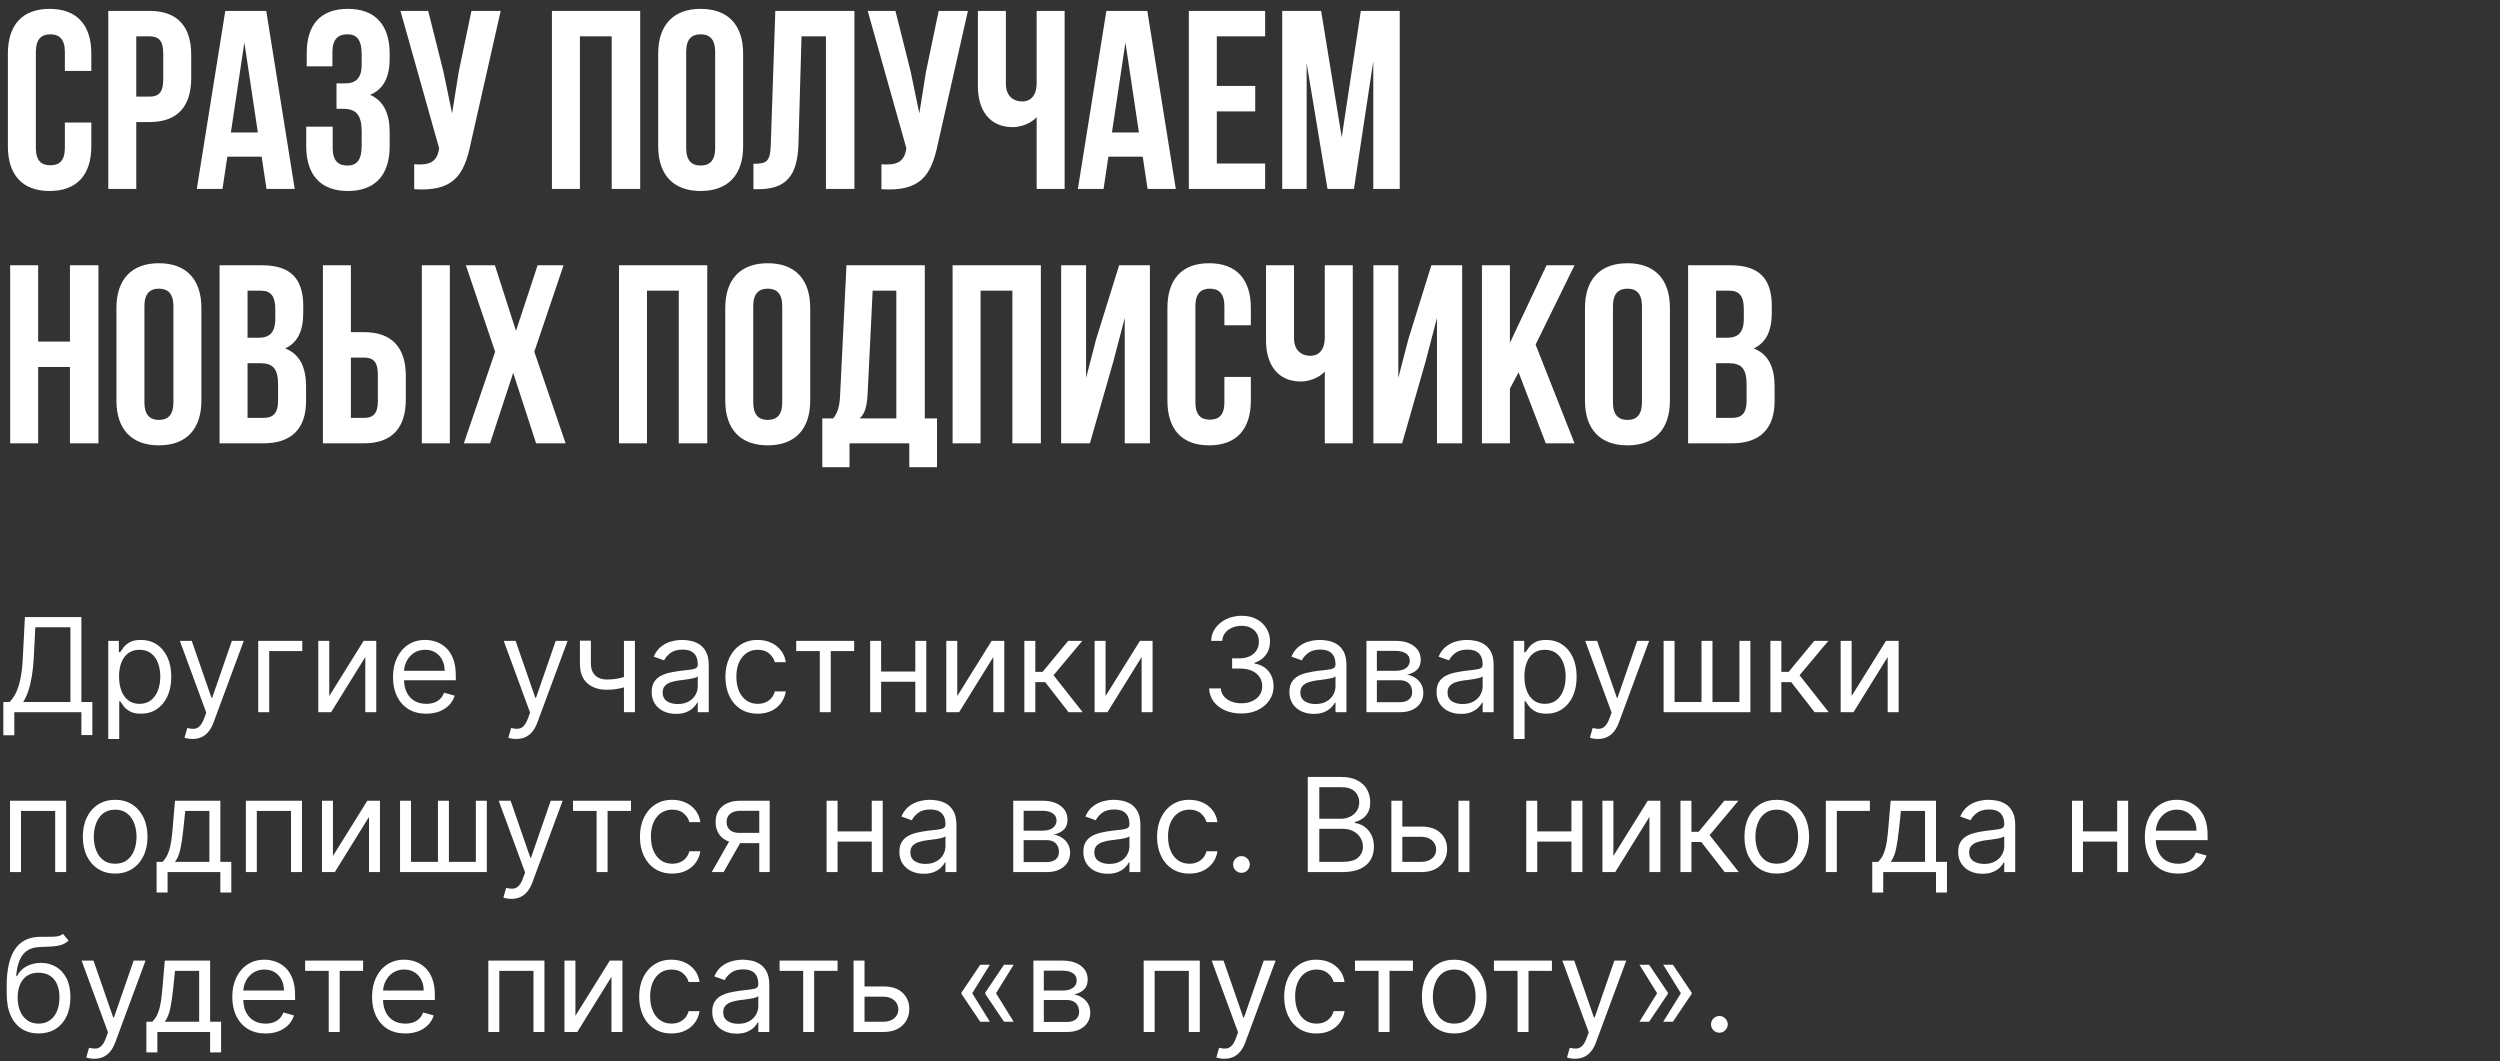
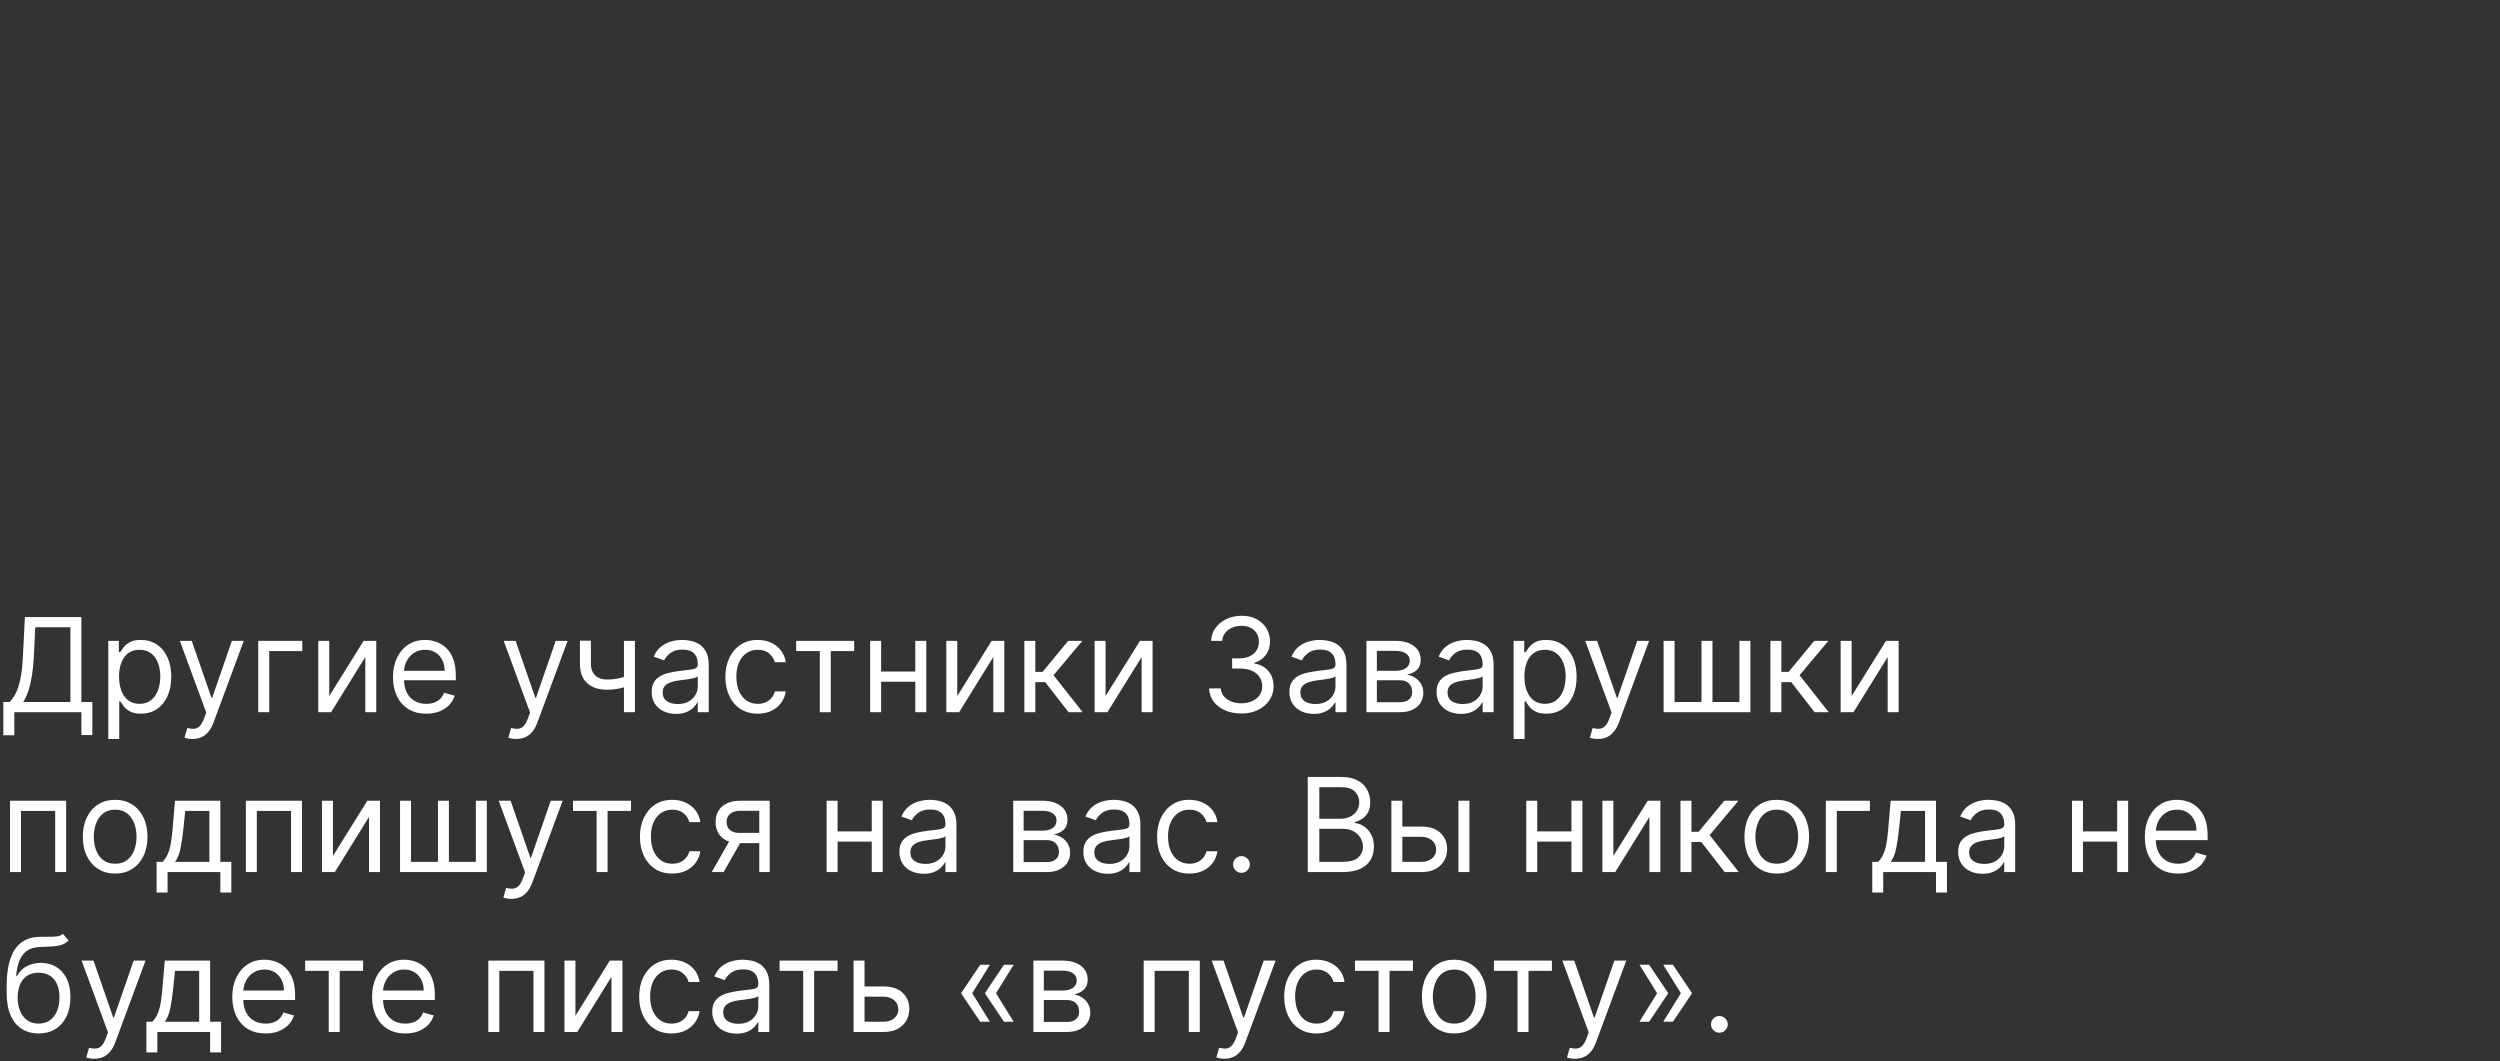
<svg xmlns="http://www.w3.org/2000/svg" width="344" height="146" viewBox="0 0 344 146" fill="none">
  <rect x="0" y="0" width="344" height="146" fill="#333333" stroke="none" />
-   <path d="M8.925 16.865H12.565V20.12C12.565 24.04 10.605 26.28 6.825 26.28C3.045 26.28 1.085 24.04 1.085 20.12V7.38C1.085 3.46 3.045 1.22 6.825 1.22C10.605 1.22 12.565 3.46 12.565 7.38V9.76H8.925V7.135C8.925 5.385 8.155 4.72 6.93 4.72C5.705 4.72 4.935 5.385 4.935 7.135V20.365C4.935 22.115 5.705 22.745 6.93 22.745C8.155 22.745 8.925 22.115 8.925 20.365V16.865ZM20.571 1.5C24.421 1.5 26.311 3.635 26.311 7.555V10.74C26.311 14.66 24.421 16.795 20.571 16.795H18.751V26H14.901V1.5H20.571ZM20.571 5H18.751V13.295H20.571C21.796 13.295 22.461 12.735 22.461 10.985V7.31C22.461 5.56 21.796 5 20.571 5ZM36.634 1.5L40.554 26H36.669L36.004 21.555H31.279L30.614 26H27.079L30.999 1.5H36.634ZM33.624 5.84L31.769 18.23H35.479L33.624 5.84ZM49.767 8.885V7.52C49.767 5.315 48.997 4.72 47.772 4.72C46.547 4.72 45.742 5.385 45.742 7.135V9.13H42.207V7.31C42.207 3.39 44.097 1.22 47.877 1.22C51.657 1.22 53.617 3.46 53.617 7.38V8.01C53.617 10.635 52.777 12.28 50.922 13.05C52.847 13.89 53.617 15.71 53.617 18.195V20.12C53.617 24.04 51.657 26.28 47.877 26.28C44.097 26.28 42.137 24.04 42.137 20.12V17.425H45.777V20.365C45.777 22.115 46.547 22.78 47.772 22.78C48.997 22.78 49.767 22.185 49.767 20.015V18.09C49.767 15.815 48.997 14.975 47.247 14.975H46.302V11.475H47.457C48.892 11.475 49.767 10.845 49.767 8.885ZM68.894 1.5L64.764 19.77C63.854 24.18 62.349 26.385 56.994 26.035V22.605C58.954 22.745 60.074 22.395 60.389 20.61L60.424 20.4L55.104 1.5H58.919L61.019 9.865L62.209 15.605L63.119 9.9L64.869 1.5H68.894ZM79.796 5V26H75.946V1.5H88.091V26H84.171V5H79.796ZM94.417 7.135V20.365C94.417 22.115 95.187 22.78 96.412 22.78C97.637 22.78 98.407 22.115 98.407 20.365V7.135C98.407 5.385 97.637 4.72 96.412 4.72C95.187 4.72 94.417 5.385 94.417 7.135ZM90.567 20.12V7.38C90.567 3.46 92.632 1.22 96.412 1.22C100.192 1.22 102.257 3.46 102.257 7.38V20.12C102.257 24.04 100.192 26.28 96.412 26.28C92.632 26.28 90.567 24.04 90.567 20.12ZM103.674 26.035V22.535C105.424 22.535 105.984 22.29 106.054 20.015L106.684 1.5H117.569V26H113.649V5H110.289L109.869 19.805C109.729 24.285 108.119 26.035 104.269 26.035H103.674ZM133.186 1.5L129.056 19.77C128.146 24.18 126.641 26.385 121.286 26.035V22.605C123.246 22.745 124.366 22.395 124.681 20.61L124.716 20.4L119.396 1.5H123.211L125.311 9.865L126.501 15.605L127.411 9.9L129.161 1.5H133.186ZM142.643 1.5H146.493V26H142.643V16.13C141.803 17.04 140.403 17.495 139.353 17.495C136.203 17.495 134.558 15.22 134.558 11.86V1.5H138.408V11.545C138.408 13.19 139.423 13.96 140.648 13.96C141.873 13.96 142.643 13.085 142.643 11.44V1.5ZM157.87 1.5L161.79 26H157.905L157.24 21.555H152.515L151.85 26H148.315L152.235 1.5H157.87ZM154.86 5.84L153.005 18.23H156.715L154.86 5.84ZM167.433 5V11.825H172.718V15.325H167.433V22.5H174.083V26H163.583V1.5H174.083V5H167.433ZM181.788 1.5L184.623 18.895L187.248 1.5H192.603V26H188.963V8.43L186.303 26H182.663L179.793 8.675V26H176.433V1.5H181.788ZM5.25 50.5V61H1.4V36.5H5.25V47H9.625V36.5H13.545V61H9.625V50.5H5.25ZM19.872 42.135V55.365C19.872 57.115 20.642 57.78 21.866 57.78C23.091 57.78 23.861 57.115 23.861 55.365V42.135C23.861 40.385 23.091 39.72 21.866 39.72C20.642 39.72 19.872 40.385 19.872 42.135ZM16.021 55.12V42.38C16.021 38.46 18.087 36.22 21.866 36.22C25.646 36.22 27.712 38.46 27.712 42.38V55.12C27.712 59.04 25.646 61.28 21.866 61.28C18.087 61.28 16.021 59.04 16.021 55.12ZM36.023 36.5C40.014 36.5 41.728 38.355 41.728 42.135V43.01C41.728 45.53 40.959 47.14 39.243 47.945C41.309 48.75 42.114 50.605 42.114 53.195V55.19C42.114 58.97 40.118 61 36.269 61H30.213V36.5H36.023ZM35.779 49.975H34.063V57.5H36.269C37.563 57.5 38.264 56.905 38.264 55.085V52.95C38.264 50.675 37.529 49.975 35.779 49.975ZM35.919 40H34.063V46.475H35.569C37.004 46.475 37.879 45.845 37.879 43.885V42.52C37.879 40.77 37.283 40 35.919 40ZM50.102 61H44.432V36.5H48.282V45.705H50.102C53.952 45.705 55.842 47.84 55.842 51.76V54.945C55.842 58.865 53.952 61 50.102 61ZM48.282 57.5H50.102C51.327 57.5 51.992 56.94 51.992 55.19V51.515C51.992 49.765 51.327 49.205 50.102 49.205H48.282V57.5ZM61.897 61H58.047V36.5H61.897V61ZM73.976 36.5H77.546L73.521 48.4L77.826 61H73.766L70.616 51.305L67.431 61H63.826L68.131 48.4L64.106 36.5H68.096L71.001 45.53L73.976 36.5ZM89.024 40V61H85.174V36.5H97.319V61H93.399V40H89.024ZM103.646 42.135V55.365C103.646 57.115 104.416 57.78 105.641 57.78C106.866 57.78 107.636 57.115 107.636 55.365V42.135C107.636 40.385 106.866 39.72 105.641 39.72C104.416 39.72 103.646 40.385 103.646 42.135ZM99.796 55.12V42.38C99.796 38.46 101.861 36.22 105.641 36.22C109.421 36.22 111.486 38.46 111.486 42.38V55.12C111.486 59.04 109.421 61.28 105.641 61.28C101.861 61.28 99.796 59.04 99.796 55.12ZM128.933 64.29H125.118V61H116.893V64.29H113.148V57.57H114.653C115.318 56.73 115.528 55.82 115.598 54.385L116.473 36.5H127.253V57.57H128.933V64.29ZM120.078 40L119.378 54.315C119.273 56.17 118.923 56.975 118.293 57.57H123.333V40H120.078ZM134.928 40V61H131.078V36.5H143.223V61H139.303V40H134.928ZM153.189 49.765L149.969 61H146.014V36.5H149.444V52.005L150.844 46.615L153.994 36.5H158.229V61H154.764V43.745L153.189 49.765ZM168.476 51.865H172.116V55.12C172.116 59.04 170.156 61.28 166.376 61.28C162.596 61.28 160.636 59.04 160.636 55.12V42.38C160.636 38.46 162.596 36.22 166.376 36.22C170.156 36.22 172.116 38.46 172.116 42.38V44.76H168.476V42.135C168.476 40.385 167.706 39.72 166.481 39.72C165.256 39.72 164.486 40.385 164.486 42.135V55.365C164.486 57.115 165.256 57.745 166.481 57.745C167.706 57.745 168.476 57.115 168.476 55.365V51.865ZM182.292 36.5H186.142V61H182.292V51.13C181.452 52.04 180.052 52.495 179.002 52.495C175.852 52.495 174.207 50.22 174.207 46.86V36.5H178.057V46.545C178.057 48.19 179.072 48.96 180.297 48.96C181.522 48.96 182.292 48.085 182.292 46.44V36.5ZM196.153 49.765L192.933 61H188.978V36.5H192.408V52.005L193.808 46.615L196.958 36.5H201.193V61H197.728V43.745L196.153 49.765ZM212.7 61L208.955 51.235L207.765 53.475V61H203.915V36.5H207.765V47.175L212.805 36.5H216.655L211.3 47.42L216.655 61H212.7ZM221.942 42.135V55.365C221.942 57.115 222.712 57.78 223.937 57.78C225.162 57.78 225.932 57.115 225.932 55.365V42.135C225.932 40.385 225.162 39.72 223.937 39.72C222.712 39.72 221.942 40.385 221.942 42.135ZM218.092 55.12V42.38C218.092 38.46 220.157 36.22 223.937 36.22C227.717 36.22 229.782 38.46 229.782 42.38V55.12C229.782 59.04 227.717 61.28 223.937 61.28C220.157 61.28 218.092 59.04 218.092 55.12ZM238.094 36.5C242.084 36.5 243.799 38.355 243.799 42.135V43.01C243.799 45.53 243.029 47.14 241.314 47.945C243.379 48.75 244.184 50.605 244.184 53.195V55.19C244.184 58.97 242.189 61 238.339 61H232.284V36.5H238.094ZM237.849 49.975H236.134V57.5H238.339C239.634 57.5 240.334 56.905 240.334 55.085V52.95C240.334 50.675 239.599 49.975 237.849 49.975ZM237.989 40H236.134V46.475H237.639C239.074 46.475 239.949 45.845 239.949 43.885V42.52C239.949 40.77 239.354 40 237.989 40Z" fill="white" />
-   <path d="M0.46 101.17L0.46 96.594H1.304C1.594 96.329 1.866 95.957 2.122 95.475C2.382 94.989 2.602 94.342 2.781 93.532C2.964 92.718 3.085 91.685 3.145 90.432L3.426 84.909H11.199V96.594H12.707V101.145H11.199V98H1.969V101.17H0.46ZM3.196 96.594H9.69V86.315H4.858L4.653 90.432C4.602 91.386 4.513 92.251 4.385 93.027C4.257 93.798 4.093 94.482 3.893 95.079C3.692 95.671 3.46 96.176 3.196 96.594ZM14.898 101.682V88.182H16.356V89.742H16.535C16.645 89.571 16.799 89.354 16.995 89.09C17.195 88.821 17.481 88.582 17.851 88.374C18.226 88.16 18.733 88.054 19.373 88.054C20.199 88.054 20.928 88.261 21.559 88.674C22.189 89.087 22.682 89.673 23.035 90.432C23.389 91.19 23.566 92.085 23.566 93.117C23.566 94.156 23.389 95.058 23.035 95.82C22.682 96.579 22.192 97.167 21.565 97.585C20.939 97.998 20.216 98.204 19.398 98.204C18.768 98.204 18.263 98.1 17.883 97.891C17.504 97.678 17.212 97.438 17.008 97.169C16.803 96.896 16.645 96.671 16.535 96.492H16.407V101.682H14.898ZM16.381 93.091C16.381 93.832 16.49 94.487 16.707 95.053C16.924 95.616 17.242 96.057 17.66 96.376C18.077 96.692 18.589 96.849 19.194 96.849C19.824 96.849 20.351 96.683 20.773 96.351C21.199 96.014 21.518 95.562 21.731 94.996C21.949 94.425 22.057 93.79 22.057 93.091C22.057 92.401 21.951 91.778 21.738 91.224C21.529 90.666 21.212 90.225 20.785 89.901C20.363 89.573 19.833 89.409 19.194 89.409C18.58 89.409 18.064 89.565 17.647 89.876C17.229 90.183 16.914 90.613 16.701 91.167C16.488 91.717 16.381 92.358 16.381 93.091ZM26.487 101.682C26.231 101.682 26.003 101.661 25.803 101.618C25.603 101.58 25.464 101.541 25.388 101.503L25.771 100.173C26.138 100.267 26.462 100.301 26.743 100.276C27.024 100.25 27.273 100.124 27.491 99.898C27.712 99.677 27.915 99.317 28.098 98.818L28.379 98.051L24.748 88.182H26.385L29.095 96.006H29.197L31.907 88.182H33.544L29.376 99.432C29.189 99.939 28.956 100.359 28.68 100.691C28.402 101.028 28.081 101.277 27.714 101.439C27.352 101.601 26.943 101.682 26.487 101.682ZM41.595 88.182V89.588H37.044V98H35.535V88.182H41.595ZM45.305 95.776L50.035 88.182H51.774V98H50.265V90.406L45.561 98H43.797V88.182H45.305V95.776ZM58.653 98.204C57.707 98.204 56.891 97.996 56.205 97.578C55.523 97.156 54.997 96.568 54.626 95.814C54.26 95.055 54.077 94.173 54.077 93.168C54.077 92.162 54.26 91.276 54.626 90.508C54.997 89.737 55.513 89.136 56.173 88.706C56.838 88.271 57.614 88.054 58.5 88.054C59.011 88.054 59.516 88.139 60.015 88.31C60.514 88.48 60.967 88.757 61.376 89.141C61.785 89.52 62.111 90.023 62.354 90.649C62.597 91.276 62.719 92.047 62.719 92.963V93.602H55.151V92.298H61.185C61.185 91.744 61.074 91.25 60.852 90.815C60.635 90.381 60.324 90.038 59.919 89.786C59.519 89.535 59.045 89.409 58.5 89.409C57.899 89.409 57.379 89.558 56.94 89.856C56.506 90.151 56.171 90.534 55.937 91.007C55.702 91.48 55.585 91.987 55.585 92.528V93.398C55.585 94.139 55.713 94.768 55.969 95.283C56.229 95.795 56.589 96.185 57.049 96.453C57.509 96.717 58.044 96.849 58.653 96.849C59.05 96.849 59.408 96.794 59.727 96.683C60.051 96.568 60.33 96.398 60.565 96.172C60.799 95.942 60.98 95.656 61.108 95.315L62.565 95.724C62.412 96.219 62.154 96.653 61.792 97.028C61.43 97.399 60.982 97.689 60.45 97.898C59.917 98.102 59.318 98.204 58.653 98.204ZM71.048 101.682C70.792 101.682 70.564 101.661 70.364 101.618C70.163 101.58 70.025 101.541 69.948 101.503L70.332 100.173C70.698 100.267 71.022 100.301 71.303 100.276C71.585 100.25 71.834 100.124 72.051 99.898C72.273 99.677 72.475 99.317 72.658 98.818L72.94 98.051L69.309 88.182H70.945L73.656 96.006H73.758L76.468 88.182H78.104L73.937 99.432C73.749 99.939 73.517 100.359 73.24 100.691C72.963 101.028 72.641 101.277 72.275 101.439C71.913 101.601 71.504 101.682 71.048 101.682ZM87.365 88.182V98H85.856V88.182H87.365ZM86.777 92.861V94.267C86.436 94.395 86.097 94.508 85.76 94.606C85.424 94.7 85.07 94.774 84.699 94.829C84.329 94.881 83.922 94.906 83.478 94.906C82.366 94.906 81.474 94.606 80.8 94.005C80.131 93.404 79.797 92.503 79.797 91.301V88.156H81.305V91.301C81.305 91.804 81.401 92.217 81.593 92.541C81.785 92.865 82.045 93.106 82.373 93.263C82.701 93.421 83.069 93.5 83.478 93.5C84.118 93.5 84.695 93.442 85.211 93.327C85.731 93.208 86.253 93.053 86.777 92.861ZM93.022 98.23C92.4 98.23 91.835 98.113 91.328 97.879C90.821 97.64 90.418 97.297 90.12 96.849C89.822 96.398 89.672 95.852 89.672 95.213C89.672 94.651 89.783 94.195 90.005 93.845C90.226 93.492 90.522 93.215 90.893 93.014C91.264 92.814 91.673 92.665 92.121 92.567C92.572 92.465 93.026 92.383 93.482 92.324C94.079 92.247 94.562 92.19 94.933 92.151C95.308 92.109 95.581 92.038 95.751 91.94C95.926 91.842 96.013 91.672 96.013 91.429V91.378C96.013 90.747 95.841 90.257 95.496 89.908C95.155 89.558 94.637 89.383 93.942 89.383C93.222 89.383 92.657 89.541 92.248 89.856C91.839 90.172 91.552 90.508 91.385 90.867L89.954 90.355C90.209 89.758 90.55 89.294 90.976 88.962C91.407 88.625 91.876 88.391 92.383 88.258C92.894 88.122 93.397 88.054 93.891 88.054C94.207 88.054 94.569 88.092 94.978 88.169C95.391 88.242 95.79 88.393 96.173 88.623C96.561 88.853 96.883 89.2 97.138 89.665C97.394 90.129 97.522 90.751 97.522 91.531V98H96.013V96.671H95.937C95.834 96.883 95.664 97.112 95.425 97.354C95.187 97.597 94.869 97.804 94.473 97.974C94.076 98.145 93.593 98.23 93.022 98.23ZM93.252 96.875C93.849 96.875 94.351 96.758 94.76 96.523C95.174 96.289 95.485 95.987 95.694 95.616C95.907 95.245 96.013 94.855 96.013 94.446V93.065C95.949 93.142 95.809 93.212 95.591 93.276C95.378 93.336 95.131 93.389 94.85 93.436C94.573 93.479 94.302 93.517 94.038 93.551C93.778 93.581 93.567 93.606 93.405 93.628C93.013 93.679 92.647 93.762 92.306 93.877C91.969 93.988 91.697 94.156 91.488 94.382C91.283 94.604 91.181 94.906 91.181 95.29C91.181 95.814 91.375 96.21 91.763 96.479C92.155 96.743 92.651 96.875 93.252 96.875ZM104.264 98.204C103.343 98.204 102.551 97.987 101.886 97.553C101.221 97.118 100.71 96.519 100.352 95.756C99.994 94.994 99.815 94.122 99.815 93.142C99.815 92.145 99.998 91.265 100.365 90.502C100.735 89.735 101.251 89.136 101.912 88.706C102.576 88.271 103.352 88.054 104.238 88.054C104.929 88.054 105.551 88.182 106.105 88.438C106.659 88.693 107.113 89.051 107.466 89.511C107.82 89.972 108.039 90.508 108.125 91.122H106.616C106.501 90.675 106.245 90.278 105.849 89.933C105.457 89.584 104.929 89.409 104.264 89.409C103.676 89.409 103.16 89.562 102.717 89.869C102.278 90.172 101.935 90.6 101.688 91.154C101.445 91.704 101.324 92.349 101.324 93.091C101.324 93.849 101.443 94.51 101.681 95.072C101.924 95.635 102.265 96.072 102.704 96.383C103.147 96.694 103.667 96.849 104.264 96.849C104.656 96.849 105.012 96.781 105.331 96.645C105.651 96.508 105.922 96.312 106.143 96.057C106.365 95.801 106.522 95.494 106.616 95.136H108.125C108.039 95.716 107.828 96.238 107.492 96.702C107.159 97.163 106.718 97.529 106.169 97.802C105.623 98.07 104.988 98.204 104.264 98.204ZM109.556 89.588V88.182H117.534V89.588H114.312V98H112.804V89.588H109.556ZM126.305 92.401V93.807H120.885V92.401H126.305ZM121.243 88.182V98H119.734V88.182H121.243ZM127.456 88.182V98H125.947V88.182H127.456ZM131.719 95.776L136.449 88.182H138.188V98H136.68V90.406L131.975 98H130.211V88.182H131.719V95.776ZM140.951 98V88.182H142.46V92.452H143.457L146.985 88.182H148.928L144.965 92.912L148.979 98H147.036L143.815 93.858H142.46V98H140.951ZM152.127 95.776L156.858 88.182H158.596V98H157.088V90.406L152.383 98H150.619V88.182H152.127V95.776ZM170.819 98.179C169.976 98.179 169.224 98.034 168.563 97.744C167.907 97.454 167.385 97.052 166.997 96.536C166.613 96.016 166.405 95.413 166.371 94.727H167.981C168.015 95.149 168.16 95.513 168.416 95.82C168.672 96.123 169.006 96.357 169.42 96.523C169.833 96.69 170.291 96.773 170.794 96.773C171.356 96.773 171.855 96.675 172.29 96.479C172.724 96.283 173.065 96.01 173.312 95.66C173.559 95.311 173.683 94.906 173.683 94.446C173.683 93.965 173.564 93.54 173.325 93.174C173.086 92.803 172.737 92.513 172.277 92.305C171.817 92.096 171.254 91.992 170.589 91.992H169.541V90.585H170.589C171.109 90.585 171.565 90.492 171.957 90.304C172.354 90.117 172.662 89.852 172.884 89.511C173.11 89.171 173.223 88.77 173.223 88.31C173.223 87.867 173.125 87.481 172.929 87.153C172.733 86.825 172.456 86.569 172.098 86.386C171.744 86.202 171.327 86.111 170.845 86.111C170.393 86.111 169.967 86.194 169.567 86.36C169.17 86.522 168.846 86.758 168.595 87.07C168.344 87.376 168.207 87.747 168.186 88.182H166.652C166.677 87.496 166.884 86.895 167.272 86.379C167.66 85.859 168.167 85.454 168.793 85.165C169.424 84.875 170.116 84.73 170.871 84.73C171.68 84.73 172.375 84.894 172.954 85.222C173.534 85.546 173.979 85.974 174.29 86.507C174.601 87.04 174.757 87.615 174.757 88.233C174.757 88.97 174.563 89.599 174.175 90.119C173.792 90.638 173.27 90.999 172.609 91.199V91.301C173.436 91.438 174.081 91.789 174.546 92.356C175.01 92.918 175.243 93.615 175.243 94.446C175.243 95.158 175.049 95.797 174.661 96.364C174.278 96.926 173.753 97.369 173.089 97.693C172.424 98.017 171.667 98.179 170.819 98.179ZM180.772 98.23C180.15 98.23 179.585 98.113 179.078 97.879C178.571 97.64 178.168 97.297 177.87 96.849C177.572 96.398 177.422 95.852 177.422 95.213C177.422 94.651 177.533 94.195 177.755 93.845C177.976 93.492 178.273 93.215 178.643 93.014C179.014 92.814 179.423 92.665 179.871 92.567C180.322 92.465 180.776 92.383 181.232 92.324C181.829 92.247 182.312 92.19 182.683 92.151C183.058 92.109 183.331 92.038 183.501 91.94C183.676 91.842 183.763 91.672 183.763 91.429V91.378C183.763 90.747 183.591 90.257 183.246 89.908C182.905 89.558 182.387 89.383 181.692 89.383C180.972 89.383 180.407 89.541 179.998 89.856C179.589 90.172 179.302 90.508 179.135 90.867L177.704 90.355C177.959 89.758 178.3 89.294 178.726 88.962C179.157 88.625 179.626 88.391 180.133 88.258C180.644 88.122 181.147 88.054 181.641 88.054C181.956 88.054 182.319 88.092 182.728 88.169C183.141 88.242 183.54 88.393 183.923 88.623C184.311 88.853 184.633 89.2 184.888 89.665C185.144 90.129 185.272 90.751 185.272 91.531V98H183.763V96.671H183.687C183.584 96.883 183.414 97.112 183.175 97.354C182.937 97.597 182.619 97.804 182.223 97.974C181.827 98.145 181.343 98.23 180.772 98.23ZM181.002 96.875C181.599 96.875 182.101 96.758 182.51 96.523C182.924 96.289 183.235 95.987 183.444 95.616C183.657 95.245 183.763 94.855 183.763 94.446V93.065C183.699 93.142 183.559 93.212 183.341 93.276C183.128 93.336 182.881 93.389 182.6 93.436C182.323 93.479 182.052 93.517 181.788 93.551C181.528 93.581 181.317 93.606 181.155 93.628C180.763 93.679 180.397 93.762 180.056 93.877C179.719 93.988 179.447 94.156 179.238 94.382C179.033 94.604 178.931 94.906 178.931 95.29C178.931 95.814 179.125 96.21 179.513 96.479C179.905 96.743 180.401 96.875 181.002 96.875ZM188.025 98V88.182H192.039C193.096 88.182 193.936 88.421 194.558 88.898C195.18 89.375 195.491 90.006 195.491 90.79C195.491 91.386 195.314 91.849 194.961 92.177C194.607 92.501 194.153 92.72 193.599 92.835C193.961 92.886 194.313 93.014 194.654 93.219C194.999 93.423 195.284 93.704 195.51 94.062C195.736 94.416 195.849 94.851 195.849 95.367C195.849 95.869 195.721 96.319 195.466 96.715C195.21 97.112 194.843 97.425 194.366 97.655C193.889 97.885 193.318 98 192.653 98H188.025ZM189.457 96.619H192.653C193.173 96.619 193.58 96.496 193.874 96.249C194.168 96.001 194.315 95.665 194.315 95.239C194.315 94.731 194.168 94.333 193.874 94.043C193.58 93.749 193.173 93.602 192.653 93.602H189.457V96.619ZM189.457 92.298H192.039C192.444 92.298 192.792 92.243 193.081 92.132C193.371 92.017 193.593 91.855 193.746 91.646C193.904 91.433 193.983 91.182 193.983 90.892C193.983 90.479 193.81 90.155 193.465 89.921C193.12 89.682 192.645 89.562 192.039 89.562H189.457V92.298ZM201.022 98.23C200.4 98.23 199.835 98.113 199.328 97.879C198.821 97.64 198.418 97.297 198.12 96.849C197.822 96.398 197.672 95.852 197.672 95.213C197.672 94.651 197.783 94.195 198.005 93.845C198.226 93.492 198.523 93.215 198.893 93.014C199.264 92.814 199.673 92.665 200.121 92.567C200.572 92.465 201.026 92.383 201.482 92.324C202.079 92.247 202.562 92.19 202.933 92.151C203.308 92.109 203.581 92.038 203.751 91.94C203.926 91.842 204.013 91.672 204.013 91.429V91.378C204.013 90.747 203.841 90.257 203.496 89.908C203.155 89.558 202.637 89.383 201.942 89.383C201.222 89.383 200.657 89.541 200.248 89.856C199.839 90.172 199.552 90.508 199.385 90.867L197.954 90.355C198.209 89.758 198.55 89.294 198.976 88.962C199.407 88.625 199.876 88.391 200.383 88.258C200.894 88.122 201.397 88.054 201.891 88.054C202.206 88.054 202.569 88.092 202.978 88.169C203.391 88.242 203.79 88.393 204.173 88.623C204.561 88.853 204.883 89.2 205.138 89.665C205.394 90.129 205.522 90.751 205.522 91.531V98H204.013V96.671H203.937C203.834 96.883 203.664 97.112 203.425 97.354C203.187 97.597 202.869 97.804 202.473 97.974C202.077 98.145 201.593 98.23 201.022 98.23ZM201.252 96.875C201.849 96.875 202.351 96.758 202.76 96.523C203.174 96.289 203.485 95.987 203.694 95.616C203.907 95.245 204.013 94.855 204.013 94.446V93.065C203.949 93.142 203.809 93.212 203.591 93.276C203.378 93.336 203.131 93.389 202.85 93.436C202.573 93.479 202.302 93.517 202.038 93.551C201.778 93.581 201.567 93.606 201.405 93.628C201.013 93.679 200.647 93.762 200.306 93.877C199.969 93.988 199.697 94.156 199.488 94.382C199.283 94.604 199.181 94.906 199.181 95.29C199.181 95.814 199.375 96.21 199.763 96.479C200.155 96.743 200.651 96.875 201.252 96.875ZM208.275 101.682V88.182H209.733V89.742H209.912C210.022 89.571 210.176 89.354 210.372 89.09C210.572 88.821 210.858 88.582 211.228 88.374C211.603 88.16 212.11 88.054 212.75 88.054C213.576 88.054 214.305 88.261 214.936 88.674C215.566 89.087 216.059 89.673 216.412 90.432C216.766 91.19 216.943 92.085 216.943 93.117C216.943 94.156 216.766 95.058 216.412 95.82C216.059 96.579 215.569 97.167 214.942 97.585C214.316 97.998 213.593 98.204 212.775 98.204C212.145 98.204 211.64 98.1 211.26 97.891C210.881 97.678 210.589 97.438 210.385 97.169C210.18 96.896 210.022 96.671 209.912 96.492H209.784V101.682H208.275ZM209.758 93.091C209.758 93.832 209.867 94.487 210.084 95.053C210.301 95.616 210.619 96.057 211.037 96.376C211.454 96.692 211.966 96.849 212.571 96.849C213.201 96.849 213.728 96.683 214.15 96.351C214.576 96.014 214.895 95.562 215.108 94.996C215.326 94.425 215.434 93.79 215.434 93.091C215.434 92.401 215.328 91.778 215.115 91.224C214.906 90.666 214.588 90.225 214.162 89.901C213.74 89.573 213.21 89.409 212.571 89.409C211.957 89.409 211.441 89.565 211.024 89.876C210.606 90.183 210.291 90.613 210.078 91.167C209.865 91.717 209.758 92.358 209.758 93.091ZM219.864 101.682C219.608 101.682 219.38 101.661 219.18 101.618C218.98 101.58 218.841 101.541 218.765 101.503L219.148 100.173C219.515 100.267 219.838 100.301 220.12 100.276C220.401 100.25 220.65 100.124 220.868 99.898C221.089 99.677 221.292 99.317 221.475 98.818L221.756 98.051L218.125 88.182H219.762L222.472 96.006H222.574L225.284 88.182H226.921L222.753 99.432C222.566 99.939 222.333 100.359 222.056 100.691C221.779 101.028 221.458 101.277 221.091 101.439C220.729 101.601 220.32 101.682 219.864 101.682ZM228.912 88.182H230.42V96.594H234.128V88.182H235.636V96.594H239.344V88.182H240.852V98H228.912V88.182ZM243.607 98V88.182H245.116V92.452H246.113L249.641 88.182H251.585L247.621 92.912L251.636 98H249.692L246.471 93.858H245.116V98H243.607ZM254.784 95.776L259.514 88.182H261.252V98H259.744V90.406L255.039 98H253.275V88.182H254.784V95.776ZM1.381 120V110.182H9.102V120H7.594L7.594 111.588H2.889V120H1.381ZM15.846 120.205C14.96 120.205 14.182 119.994 13.513 119.572C12.848 119.15 12.328 118.56 11.953 117.801C11.582 117.043 11.397 116.156 11.397 115.142C11.397 114.119 11.582 113.227 11.953 112.464C12.328 111.701 12.848 111.109 13.513 110.687C14.182 110.265 14.96 110.054 15.846 110.054C16.732 110.054 17.508 110.265 18.173 110.687C18.842 111.109 19.361 111.701 19.732 112.464C20.107 113.227 20.295 114.119 20.295 115.142C20.295 116.156 20.107 117.043 19.732 117.801C19.361 118.56 18.842 119.15 18.173 119.572C17.508 119.994 16.732 120.205 15.846 120.205ZM15.846 118.849C16.519 118.849 17.073 118.677 17.508 118.332C17.942 117.987 18.264 117.533 18.473 116.97C18.682 116.408 18.786 115.798 18.786 115.142C18.786 114.486 18.682 113.874 18.473 113.308C18.264 112.741 17.942 112.283 17.508 111.933C17.073 111.584 16.519 111.409 15.846 111.409C15.173 111.409 14.619 111.584 14.184 111.933C13.749 112.283 13.428 112.741 13.219 113.308C13.01 113.874 12.905 114.486 12.905 115.142C12.905 115.798 13.01 116.408 13.219 116.97C13.428 117.533 13.749 117.987 14.184 118.332C14.619 118.677 15.173 118.849 15.846 118.849ZM21.549 122.812V118.594H22.367C22.568 118.385 22.74 118.159 22.885 117.916C23.03 117.673 23.156 117.386 23.262 117.053C23.373 116.717 23.467 116.308 23.544 115.826C23.62 115.34 23.688 114.754 23.748 114.068L24.08 110.182H30.319V118.594H31.828V122.812H30.319V120H23.058V122.812H21.549ZM24.08 118.594H28.811V111.588H25.487L25.231 114.068C25.125 115.095 24.992 115.992 24.835 116.759C24.677 117.526 24.426 118.138 24.08 118.594ZM33.83 120V110.182H41.551V120H40.043V111.588H35.338V120H33.83ZM45.815 117.776L50.545 110.182H52.284V120H50.775V112.406L46.071 120H44.306V110.182H45.815V117.776ZM55.047 110.182H56.555V118.594H60.263V110.182H61.771V118.594H65.478V110.182H66.987V120H55.047V110.182ZM70.362 123.682C70.106 123.682 69.878 123.661 69.678 123.618C69.478 123.58 69.339 123.541 69.263 123.503L69.646 122.173C70.013 122.267 70.337 122.301 70.618 122.276C70.899 122.25 71.148 122.124 71.366 121.898C71.587 121.677 71.79 121.317 71.973 120.818L72.254 120.051L68.623 110.182H70.26L72.97 118.006H73.072L75.782 110.182H77.419L73.251 121.432C73.064 121.939 72.832 122.359 72.555 122.691C72.278 123.028 71.956 123.277 71.589 123.439C71.227 123.601 70.818 123.682 70.362 123.682ZM78.847 111.588V110.182H86.825V111.588H83.603V120H82.095V111.588H78.847ZM92.504 120.205C91.584 120.205 90.791 119.987 90.126 119.553C89.462 119.118 88.95 118.519 88.592 117.756C88.234 116.994 88.055 116.122 88.055 115.142C88.055 114.145 88.239 113.265 88.605 112.502C88.976 111.735 89.491 111.136 90.152 110.706C90.817 110.271 91.592 110.054 92.478 110.054C93.169 110.054 93.791 110.182 94.345 110.438C94.899 110.693 95.353 111.051 95.707 111.511C96.06 111.972 96.28 112.509 96.365 113.122H94.856C94.741 112.675 94.486 112.278 94.089 111.933C93.697 111.584 93.169 111.409 92.504 111.409C91.916 111.409 91.4 111.562 90.957 111.869C90.518 112.172 90.175 112.6 89.928 113.154C89.685 113.704 89.564 114.349 89.564 115.091C89.564 115.849 89.683 116.51 89.922 117.072C90.165 117.635 90.505 118.072 90.944 118.383C91.388 118.694 91.907 118.849 92.504 118.849C92.896 118.849 93.252 118.781 93.572 118.645C93.891 118.509 94.162 118.312 94.383 118.057C94.605 117.801 94.763 117.494 94.856 117.136H96.365C96.28 117.716 96.069 118.238 95.732 118.702C95.4 119.163 94.959 119.529 94.409 119.802C93.864 120.07 93.228 120.205 92.504 120.205ZM104.476 120V111.562H101.868C101.28 111.562 100.818 111.699 100.481 111.972C100.145 112.244 99.976 112.619 99.976 113.097C99.976 113.565 100.128 113.934 100.43 114.202C100.737 114.471 101.157 114.605 101.689 114.605H104.86V116.011H101.689C101.025 116.011 100.452 115.894 99.97 115.66C99.489 115.425 99.118 115.091 98.858 114.656C98.598 114.217 98.468 113.697 98.468 113.097C98.468 112.491 98.604 111.972 98.877 111.537C99.15 111.102 99.54 110.768 100.047 110.533C100.558 110.299 101.165 110.182 101.868 110.182H105.908V120H104.476ZM97.931 120L100.718 115.116H102.354L99.567 120H97.931ZM120.311 114.401V115.807H114.891V114.401H120.311ZM115.249 110.182V120H113.74V110.182H115.249ZM121.462 110.182V120H119.953V110.182H121.462ZM127.106 120.23C126.484 120.23 125.919 120.113 125.412 119.879C124.905 119.64 124.502 119.297 124.204 118.849C123.906 118.398 123.756 117.852 123.756 117.213C123.756 116.651 123.867 116.195 124.089 115.845C124.31 115.491 124.607 115.214 124.977 115.014C125.348 114.814 125.757 114.665 126.205 114.567C126.656 114.464 127.11 114.384 127.566 114.324C128.163 114.247 128.646 114.19 129.017 114.151C129.392 114.109 129.665 114.038 129.835 113.94C130.01 113.842 130.097 113.672 130.097 113.429V113.378C130.097 112.747 129.925 112.257 129.58 111.908C129.239 111.558 128.721 111.384 128.026 111.384C127.306 111.384 126.741 111.541 126.332 111.857C125.923 112.172 125.636 112.509 125.469 112.866L124.038 112.355C124.293 111.759 124.634 111.294 125.06 110.962C125.491 110.625 125.96 110.391 126.467 110.259C126.978 110.122 127.481 110.054 127.975 110.054C128.29 110.054 128.653 110.092 129.062 110.169C129.475 110.241 129.874 110.393 130.257 110.623C130.645 110.853 130.967 111.2 131.222 111.665C131.478 112.129 131.606 112.751 131.606 113.531V120H130.097V118.67H130.021C129.918 118.884 129.748 119.112 129.509 119.354C129.271 119.597 128.953 119.804 128.557 119.974C128.161 120.145 127.677 120.23 127.106 120.23ZM127.336 118.875C127.933 118.875 128.435 118.758 128.844 118.523C129.258 118.289 129.569 117.987 129.778 117.616C129.991 117.245 130.097 116.855 130.097 116.446V115.065C130.033 115.142 129.893 115.212 129.675 115.276C129.462 115.336 129.215 115.389 128.934 115.436C128.657 115.479 128.386 115.517 128.122 115.551C127.862 115.581 127.651 115.607 127.489 115.628C127.097 115.679 126.731 115.762 126.39 115.877C126.053 115.988 125.781 116.156 125.572 116.382C125.367 116.604 125.265 116.906 125.265 117.29C125.265 117.814 125.459 118.21 125.847 118.479C126.239 118.743 126.735 118.875 127.336 118.875ZM139.422 120V110.182H143.436C144.493 110.182 145.332 110.42 145.954 110.898C146.577 111.375 146.888 112.006 146.888 112.79C146.888 113.386 146.711 113.849 146.357 114.177C146.003 114.501 145.55 114.72 144.996 114.835C145.358 114.886 145.709 115.014 146.05 115.219C146.395 115.423 146.681 115.705 146.907 116.062C147.133 116.416 147.246 116.851 147.246 117.366C147.246 117.869 147.118 118.319 146.862 118.715C146.606 119.112 146.24 119.425 145.763 119.655C145.285 119.885 144.714 120 144.05 120H139.422ZM140.854 118.619H144.05C144.569 118.619 144.976 118.496 145.27 118.249C145.564 118.001 145.711 117.665 145.711 117.239C145.711 116.732 145.564 116.333 145.27 116.043C144.976 115.749 144.569 115.602 144.05 115.602H140.854V118.619ZM140.854 114.298H143.436C143.841 114.298 144.188 114.243 144.478 114.132C144.768 114.017 144.989 113.855 145.143 113.646C145.3 113.433 145.379 113.182 145.379 112.892C145.379 112.479 145.206 112.155 144.861 111.92C144.516 111.682 144.041 111.562 143.436 111.562H140.854V114.298ZM152.418 120.23C151.796 120.23 151.232 120.113 150.724 119.879C150.217 119.64 149.815 119.297 149.516 118.849C149.218 118.398 149.069 117.852 149.069 117.213C149.069 116.651 149.18 116.195 149.401 115.845C149.623 115.491 149.919 115.214 150.29 115.014C150.661 114.814 151.07 114.665 151.517 114.567C151.969 114.464 152.423 114.384 152.879 114.324C153.475 114.247 153.959 114.19 154.33 114.151C154.705 114.109 154.977 114.038 155.148 113.94C155.322 113.842 155.41 113.672 155.41 113.429V113.378C155.41 112.747 155.237 112.257 154.892 111.908C154.551 111.558 154.033 111.384 153.339 111.384C152.619 111.384 152.054 111.541 151.645 111.857C151.236 112.172 150.948 112.509 150.782 112.866L149.35 112.355C149.606 111.759 149.947 111.294 150.373 110.962C150.803 110.625 151.272 110.391 151.779 110.259C152.29 110.122 152.793 110.054 153.288 110.054C153.603 110.054 153.965 110.092 154.374 110.169C154.788 110.241 155.186 110.393 155.57 110.623C155.957 110.853 156.279 111.2 156.535 111.665C156.79 112.129 156.918 112.751 156.918 113.531V120H155.41V118.67H155.333C155.231 118.884 155.06 119.112 154.822 119.354C154.583 119.597 154.266 119.804 153.869 119.974C153.473 120.145 152.989 120.23 152.418 120.23ZM152.648 118.875C153.245 118.875 153.748 118.758 154.157 118.523C154.57 118.289 154.881 117.987 155.09 117.616C155.303 117.245 155.41 116.855 155.41 116.446V115.065C155.346 115.142 155.205 115.212 154.988 115.276C154.775 115.336 154.528 115.389 154.246 115.436C153.969 115.479 153.699 115.517 153.435 115.551C153.175 115.581 152.964 115.607 152.802 115.628C152.41 115.679 152.043 115.762 151.702 115.877C151.366 115.988 151.093 116.156 150.884 116.382C150.68 116.604 150.577 116.906 150.577 117.29C150.577 117.814 150.771 118.21 151.159 118.479C151.551 118.743 152.048 118.875 152.648 118.875ZM163.66 120.205C162.74 120.205 161.947 119.987 161.282 119.553C160.618 119.118 160.106 118.519 159.748 117.756C159.39 116.994 159.211 116.122 159.211 115.142C159.211 114.145 159.395 113.265 159.761 112.502C160.132 111.735 160.648 111.136 161.308 110.706C161.973 110.271 162.748 110.054 163.635 110.054C164.325 110.054 164.947 110.182 165.501 110.438C166.055 110.693 166.509 111.051 166.863 111.511C167.216 111.972 167.436 112.509 167.521 113.122H166.013C165.898 112.675 165.642 112.278 165.246 111.933C164.854 111.584 164.325 111.409 163.66 111.409C163.072 111.409 162.557 111.562 162.113 111.869C161.675 112.172 161.331 112.6 161.084 113.154C160.841 113.704 160.72 114.349 160.72 115.091C160.72 115.849 160.839 116.51 161.078 117.072C161.321 117.635 161.662 118.072 162.101 118.383C162.544 118.694 163.064 118.849 163.66 118.849C164.052 118.849 164.408 118.781 164.728 118.645C165.047 118.509 165.318 118.312 165.54 118.057C165.761 117.801 165.919 117.494 166.013 117.136H167.521C167.436 117.716 167.225 118.238 166.888 118.702C166.556 119.163 166.115 119.529 165.565 119.802C165.02 120.07 164.385 120.205 163.66 120.205ZM170.826 120.102C170.51 120.102 170.24 119.989 170.014 119.763C169.788 119.538 169.675 119.267 169.675 118.952C169.675 118.636 169.788 118.366 170.014 118.14C170.24 117.914 170.51 117.801 170.826 117.801C171.141 117.801 171.412 117.914 171.638 118.14C171.863 118.366 171.976 118.636 171.976 118.952C171.976 119.161 171.923 119.352 171.817 119.527C171.714 119.702 171.576 119.842 171.401 119.949C171.231 120.051 171.039 120.102 170.826 120.102ZM179.95 120V106.909H184.527C185.439 106.909 186.191 107.067 186.784 107.382C187.376 107.693 187.817 108.113 188.107 108.641C188.396 109.165 188.541 109.747 188.541 110.386C188.541 110.949 188.441 111.413 188.241 111.78C188.045 112.146 187.785 112.436 187.461 112.649C187.142 112.862 186.794 113.02 186.419 113.122V113.25C186.82 113.276 187.222 113.416 187.627 113.672C188.032 113.928 188.371 114.294 188.644 114.771C188.916 115.249 189.053 115.832 189.053 116.523C189.053 117.179 188.904 117.769 188.605 118.293C188.307 118.817 187.836 119.233 187.193 119.54C186.549 119.847 185.712 120 184.681 120H179.95ZM181.536 118.594H184.681C185.716 118.594 186.451 118.393 186.886 117.993C187.325 117.588 187.544 117.098 187.544 116.523C187.544 116.08 187.431 115.67 187.205 115.295C186.98 114.916 186.658 114.614 186.24 114.388C185.823 114.158 185.328 114.043 184.757 114.043H181.536V118.594ZM181.536 112.662H184.476C184.953 112.662 185.384 112.568 185.767 112.381C186.155 112.193 186.462 111.929 186.688 111.588C186.918 111.247 187.033 110.847 187.033 110.386C187.033 109.811 186.833 109.323 186.432 108.923C186.031 108.518 185.396 108.315 184.527 108.315H181.536V112.662ZM192.757 113.736H195.569C196.72 113.736 197.6 114.028 198.209 114.612C198.819 115.195 199.123 115.935 199.123 116.83C199.123 117.418 198.987 117.952 198.714 118.434C198.442 118.911 198.041 119.293 197.513 119.578C196.984 119.859 196.336 120 195.569 120H191.453V110.182H192.961V118.594H195.569C196.166 118.594 196.656 118.436 197.04 118.121C197.423 117.805 197.615 117.401 197.615 116.906C197.615 116.386 197.423 115.962 197.04 115.634C196.656 115.306 196.166 115.142 195.569 115.142H192.757V113.736ZM200.683 120V110.182H202.192V120H200.683ZM216.586 114.401V115.807H211.166V114.401H216.586ZM211.524 110.182V120H210.015V110.182H211.524ZM217.737 110.182V120H216.229V110.182H217.737ZM222.001 117.776L226.731 110.182H228.469V120H226.961V112.406L222.256 120H220.492V110.182H222.001V117.776ZM231.232 120V110.182H232.741V114.452H233.738L237.266 110.182H239.21L235.246 114.912L239.261 120H237.317L234.096 115.858H232.741V120H231.232ZM244.485 120.205C243.598 120.205 242.82 119.994 242.151 119.572C241.487 119.15 240.967 118.56 240.592 117.801C240.221 117.043 240.036 116.156 240.036 115.142C240.036 114.119 240.221 113.227 240.592 112.464C240.967 111.701 241.487 111.109 242.151 110.687C242.82 110.265 243.598 110.054 244.485 110.054C245.371 110.054 246.146 110.265 246.811 110.687C247.48 111.109 248 111.701 248.371 112.464C248.746 113.227 248.933 114.119 248.933 115.142C248.933 116.156 248.746 117.043 248.371 117.801C248 118.56 247.48 119.15 246.811 119.572C246.146 119.994 245.371 120.205 244.485 120.205ZM244.485 118.849C245.158 118.849 245.712 118.677 246.146 118.332C246.581 117.987 246.903 117.533 247.112 116.97C247.32 116.408 247.425 115.798 247.425 115.142C247.425 114.486 247.32 113.874 247.112 113.308C246.903 112.741 246.581 112.283 246.146 111.933C245.712 111.584 245.158 111.409 244.485 111.409C243.811 111.409 243.257 111.584 242.823 111.933C242.388 112.283 242.066 112.741 241.857 113.308C241.649 113.874 241.544 114.486 241.544 115.142C241.544 115.798 241.649 116.408 241.857 116.97C242.066 117.533 242.388 117.987 242.823 118.332C243.257 118.677 243.811 118.849 244.485 118.849ZM257.296 110.182V111.588H252.745V120H251.236V110.182H257.296ZM257.623 122.812V118.594H258.442C258.642 118.385 258.814 118.159 258.959 117.916C259.104 117.673 259.23 117.386 259.336 117.053C259.447 116.717 259.541 116.308 259.618 115.826C259.694 115.34 259.763 114.754 259.822 114.068L260.155 110.182H266.393V118.594H267.902V122.812H266.393V120H259.132V122.812H257.623ZM260.155 118.594H264.885V111.588H261.561L261.305 114.068C261.199 115.095 261.067 115.992 260.909 116.759C260.751 117.526 260.5 118.138 260.155 118.594ZM272.793 120.23C272.171 120.23 271.607 120.113 271.099 119.879C270.592 119.64 270.19 119.297 269.891 118.849C269.593 118.398 269.444 117.852 269.444 117.213C269.444 116.651 269.555 116.195 269.776 115.845C269.998 115.491 270.294 115.214 270.665 115.014C271.036 114.814 271.445 114.665 271.892 114.567C272.344 114.464 272.798 114.384 273.254 114.324C273.85 114.247 274.334 114.19 274.705 114.151C275.08 114.109 275.352 114.038 275.523 113.94C275.697 113.842 275.785 113.672 275.785 113.429V113.378C275.785 112.747 275.612 112.257 275.267 111.908C274.926 111.558 274.408 111.384 273.714 111.384C272.994 111.384 272.429 111.541 272.02 111.857C271.611 112.172 271.323 112.509 271.157 112.866L269.725 112.355C269.981 111.759 270.322 111.294 270.748 110.962C271.178 110.625 271.647 110.391 272.154 110.259C272.665 110.122 273.168 110.054 273.663 110.054C273.978 110.054 274.34 110.092 274.749 110.169C275.163 110.241 275.561 110.393 275.945 110.623C276.332 110.853 276.654 111.2 276.91 111.665C277.165 112.129 277.293 112.751 277.293 113.531V120H275.785V118.67H275.708C275.606 118.884 275.435 119.112 275.197 119.354C274.958 119.597 274.641 119.804 274.244 119.974C273.848 120.145 273.364 120.23 272.793 120.23ZM273.023 118.875C273.62 118.875 274.123 118.758 274.532 118.523C274.945 118.289 275.256 117.987 275.465 117.616C275.678 117.245 275.785 116.855 275.785 116.446V115.065C275.721 115.142 275.58 115.212 275.363 115.276C275.15 115.336 274.903 115.389 274.621 115.436C274.344 115.479 274.074 115.517 273.81 115.551C273.55 115.581 273.339 115.607 273.177 115.628C272.785 115.679 272.418 115.762 272.077 115.877C271.741 115.988 271.468 116.156 271.259 116.382C271.055 116.604 270.952 116.906 270.952 117.29C270.952 117.814 271.146 118.21 271.534 118.479C271.926 118.743 272.423 118.875 273.023 118.875ZM291.68 114.401V115.807H286.26V114.401H291.68ZM286.618 110.182V120H285.109V110.182H286.618ZM292.831 110.182V120H291.322V110.182H292.831ZM299.702 120.205C298.756 120.205 297.94 119.996 297.254 119.578C296.572 119.156 296.046 118.568 295.675 117.814C295.309 117.055 295.126 116.173 295.126 115.168C295.126 114.162 295.309 113.276 295.675 112.509C296.046 111.737 296.562 111.136 297.222 110.706C297.887 110.271 298.662 110.054 299.549 110.054C300.06 110.054 300.565 110.139 301.064 110.31C301.562 110.48 302.016 110.757 302.425 111.141C302.834 111.52 303.16 112.023 303.403 112.649C303.646 113.276 303.768 114.047 303.768 114.963V115.602H296.199V114.298H302.233C302.233 113.744 302.123 113.25 301.901 112.815C301.684 112.381 301.373 112.038 300.968 111.786C300.567 111.535 300.094 111.409 299.549 111.409C298.948 111.409 298.428 111.558 297.989 111.857C297.555 112.151 297.22 112.534 296.986 113.007C296.751 113.48 296.634 113.987 296.634 114.528V115.398C296.634 116.139 296.762 116.768 297.018 117.283C297.278 117.795 297.638 118.185 298.098 118.453C298.558 118.717 299.093 118.849 299.702 118.849C300.099 118.849 300.456 118.794 300.776 118.683C301.1 118.568 301.379 118.398 301.613 118.172C301.848 117.942 302.029 117.656 302.157 117.315L303.614 117.724C303.461 118.219 303.203 118.653 302.841 119.028C302.479 119.399 302.031 119.689 301.498 119.898C300.966 120.102 300.367 120.205 299.702 120.205ZM8.668 128.5L9.435 129.42C9.136 129.71 8.791 129.913 8.399 130.028C8.007 130.143 7.564 130.213 7.07 130.239C6.575 130.264 6.026 130.29 5.42 130.315C4.739 130.341 4.174 130.507 3.727 130.814C3.279 131.121 2.934 131.564 2.691 132.143C2.448 132.723 2.293 133.435 2.224 134.278H2.352C2.685 133.665 3.145 133.213 3.733 132.923C4.321 132.634 4.952 132.489 5.625 132.489C6.392 132.489 7.082 132.668 7.696 133.026C8.31 133.384 8.795 133.914 9.153 134.617C9.511 135.32 9.69 136.188 9.69 137.219C9.69 138.246 9.507 139.132 9.141 139.878C8.778 140.624 8.269 141.199 7.613 141.604C6.961 142.004 6.196 142.205 5.318 142.205C4.44 142.205 3.671 141.998 3.011 141.585C2.35 141.167 1.837 140.549 1.47 139.731C1.104 138.908 0.92 137.892 0.92 136.682V135.634C0.92 133.447 1.291 131.79 2.033 130.661C2.778 129.531 3.899 128.947 5.395 128.909C5.923 128.892 6.394 128.888 6.808 128.896C7.221 128.905 7.581 128.886 7.888 128.839C8.195 128.792 8.455 128.679 8.668 128.5ZM5.318 140.849C5.911 140.849 6.42 140.7 6.846 140.402C7.276 140.104 7.607 139.684 7.837 139.143C8.067 138.597 8.182 137.956 8.182 137.219C8.182 136.503 8.065 135.893 7.83 135.391C7.6 134.888 7.27 134.504 6.839 134.24C6.409 133.976 5.893 133.844 5.293 133.844C4.854 133.844 4.46 133.918 4.11 134.067C3.761 134.217 3.462 134.436 3.215 134.726C2.968 135.016 2.776 135.369 2.64 135.787C2.508 136.205 2.438 136.682 2.429 137.219C2.429 138.318 2.687 139.198 3.202 139.859C3.718 140.519 4.423 140.849 5.318 140.849ZM12.97 145.682C12.714 145.682 12.486 145.661 12.286 145.618C12.085 145.58 11.947 145.541 11.87 145.503L12.254 144.173C12.62 144.267 12.944 144.301 13.225 144.276C13.506 144.25 13.756 144.124 13.973 143.898C14.195 143.677 14.397 143.317 14.58 142.818L14.861 142.051L11.231 132.182H12.867L15.577 140.006H15.68L18.39 132.182H20.026L15.859 143.432C15.671 143.939 15.439 144.359 15.162 144.691C14.885 145.028 14.563 145.277 14.197 145.439C13.835 145.601 13.425 145.682 12.97 145.682ZM20.143 144.812V140.594H20.961C21.161 140.385 21.334 140.159 21.479 139.916C21.624 139.673 21.75 139.386 21.856 139.053C21.967 138.717 22.061 138.308 22.137 137.826C22.214 137.34 22.282 136.754 22.342 136.068L22.674 132.182H28.913V140.594H30.421V144.812H28.913V142H21.651V144.812H20.143ZM22.674 140.594H27.404V133.588H24.08L23.825 136.068C23.718 137.095 23.586 137.992 23.428 138.759C23.271 139.526 23.019 140.138 22.674 140.594ZM36.54 142.205C35.594 142.205 34.778 141.996 34.092 141.578C33.41 141.156 32.884 140.568 32.513 139.814C32.147 139.055 31.963 138.173 31.963 137.168C31.963 136.162 32.147 135.276 32.513 134.509C32.884 133.737 33.4 133.136 34.06 132.706C34.725 132.271 35.5 132.054 36.387 132.054C36.898 132.054 37.403 132.139 37.902 132.31C38.4 132.48 38.854 132.757 39.263 133.141C39.672 133.52 39.998 134.023 40.241 134.649C40.484 135.276 40.605 136.047 40.605 136.963V137.602H33.037V136.298H39.071C39.071 135.744 38.961 135.25 38.739 134.815C38.522 134.381 38.211 134.038 37.806 133.786C37.405 133.535 36.932 133.409 36.387 133.409C35.786 133.409 35.266 133.558 34.827 133.857C34.392 134.151 34.058 134.534 33.824 135.007C33.589 135.48 33.472 135.987 33.472 136.528V137.398C33.472 138.139 33.6 138.768 33.855 139.283C34.115 139.795 34.475 140.185 34.936 140.453C35.396 140.717 35.931 140.849 36.54 140.849C36.936 140.849 37.294 140.794 37.614 140.683C37.938 140.568 38.217 140.398 38.451 140.172C38.686 139.942 38.867 139.656 38.995 139.315L40.452 139.724C40.299 140.219 40.041 140.653 39.679 141.028C39.316 141.399 38.869 141.689 38.336 141.898C37.804 142.102 37.205 142.205 36.54 142.205ZM41.986 133.588V132.182H49.963V133.588H46.742V142H45.233V133.588H41.986ZM55.771 142.205C54.825 142.205 54.008 141.996 53.322 141.578C52.641 141.156 52.114 140.568 51.744 139.814C51.377 139.055 51.194 138.173 51.194 137.168C51.194 136.162 51.377 135.276 51.744 134.509C52.114 133.737 52.63 133.136 53.291 132.706C53.955 132.271 54.731 132.054 55.617 132.054C56.129 132.054 56.633 132.139 57.132 132.31C57.631 132.48 58.084 132.757 58.494 133.141C58.903 133.52 59.229 134.023 59.472 134.649C59.715 135.276 59.836 136.047 59.836 136.963V137.602H52.268V136.298H58.302C58.302 135.744 58.191 135.25 57.969 134.815C57.752 134.381 57.441 134.038 57.036 133.786C56.636 133.535 56.163 133.409 55.617 133.409C55.016 133.409 54.496 133.558 54.057 133.857C53.623 134.151 53.288 134.534 53.054 135.007C52.82 135.48 52.702 135.987 52.702 136.528V137.398C52.702 138.139 52.83 138.768 53.086 139.283C53.346 139.795 53.706 140.185 54.166 140.453C54.626 140.717 55.161 140.849 55.771 140.849C56.167 140.849 56.525 140.794 56.844 140.683C57.168 140.568 57.447 140.398 57.682 140.172C57.916 139.942 58.097 139.656 58.225 139.315L59.682 139.724C59.529 140.219 59.271 140.653 58.909 141.028C58.547 141.399 58.099 141.689 57.567 141.898C57.034 142.102 56.435 142.205 55.771 142.205ZM67.193 142V132.182H74.915V142H73.406V133.588H68.702V142H67.193ZM79.178 139.776L83.908 132.182H85.647V142H84.138V134.406L79.434 142H77.67V132.182H79.178V139.776ZM92.399 142.205C91.478 142.205 90.686 141.987 90.021 141.553C89.356 141.118 88.845 140.519 88.487 139.756C88.129 138.994 87.95 138.122 87.95 137.142C87.95 136.145 88.133 135.265 88.499 134.502C88.87 133.735 89.386 133.136 90.046 132.706C90.711 132.271 91.487 132.054 92.373 132.054C93.063 132.054 93.686 132.182 94.24 132.438C94.793 132.693 95.247 133.051 95.601 133.511C95.955 133.972 96.174 134.509 96.259 135.122H94.751C94.636 134.675 94.38 134.278 93.984 133.933C93.592 133.584 93.063 133.409 92.399 133.409C91.811 133.409 91.295 133.562 90.852 133.869C90.413 134.172 90.07 134.6 89.823 135.154C89.58 135.704 89.458 136.349 89.458 137.091C89.458 137.849 89.578 138.51 89.816 139.072C90.059 139.635 90.4 140.072 90.839 140.383C91.282 140.694 91.802 140.849 92.399 140.849C92.791 140.849 93.147 140.781 93.466 140.645C93.786 140.509 94.056 140.312 94.278 140.057C94.499 139.801 94.657 139.494 94.751 139.136H96.259C96.174 139.716 95.963 140.238 95.627 140.702C95.294 141.163 94.853 141.529 94.303 141.802C93.758 142.07 93.123 142.205 92.399 142.205ZM101.354 142.23C100.732 142.23 100.167 142.113 99.66 141.879C99.153 141.64 98.75 141.297 98.452 140.849C98.154 140.398 98.004 139.852 98.004 139.213C98.004 138.651 98.115 138.195 98.337 137.845C98.558 137.491 98.855 137.214 99.225 137.014C99.596 136.814 100.005 136.665 100.453 136.567C100.904 136.464 101.358 136.384 101.814 136.324C102.411 136.247 102.894 136.19 103.265 136.151C103.64 136.109 103.913 136.038 104.083 135.94C104.258 135.842 104.345 135.672 104.345 135.429V135.378C104.345 134.747 104.173 134.257 103.828 133.908C103.487 133.558 102.969 133.384 102.274 133.384C101.554 133.384 100.99 133.541 100.58 133.857C100.171 134.172 99.884 134.509 99.718 134.866L98.286 134.355C98.541 133.759 98.882 133.294 99.308 132.962C99.739 132.625 100.208 132.391 100.715 132.259C101.226 132.122 101.729 132.054 102.223 132.054C102.539 132.054 102.901 132.092 103.31 132.169C103.723 132.241 104.122 132.393 104.505 132.623C104.893 132.853 105.215 133.2 105.47 133.665C105.726 134.129 105.854 134.751 105.854 135.531V142H104.345V140.67H104.269C104.166 140.884 103.996 141.112 103.757 141.354C103.519 141.597 103.201 141.804 102.805 141.974C102.409 142.145 101.925 142.23 101.354 142.23ZM101.584 140.875C102.181 140.875 102.683 140.758 103.093 140.523C103.506 140.289 103.817 139.987 104.026 139.616C104.239 139.245 104.345 138.855 104.345 138.446V137.065C104.281 137.142 104.141 137.212 103.923 137.276C103.71 137.336 103.463 137.389 103.182 137.436C102.905 137.479 102.634 137.517 102.37 137.551C102.11 137.581 101.899 137.607 101.737 137.628C101.345 137.679 100.979 137.762 100.638 137.877C100.301 137.988 100.029 138.156 99.82 138.382C99.615 138.604 99.513 138.906 99.513 139.29C99.513 139.814 99.707 140.21 100.095 140.479C100.487 140.743 100.983 140.875 101.584 140.875ZM107.271 133.588V132.182H115.249V133.588H112.027V142H110.518V133.588H107.271ZM118.753 135.736H121.566C122.716 135.736 123.596 136.028 124.205 136.612C124.815 137.195 125.119 137.935 125.119 138.83C125.119 139.418 124.983 139.952 124.71 140.434C124.438 140.911 124.037 141.293 123.509 141.578C122.98 141.859 122.333 142 121.566 142H117.449V132.182H118.958V140.594H121.566C122.162 140.594 122.652 140.436 123.036 140.121C123.419 139.805 123.611 139.401 123.611 138.906C123.611 138.386 123.419 137.962 123.036 137.634C122.652 137.306 122.162 137.142 121.566 137.142H118.753V135.736ZM136.211 140.594H134.882L132.299 136.759V136.631H133.757L136.211 140.594ZM136.211 132.744L133.757 136.707H132.299V136.58L134.882 132.744H136.211ZM139.484 140.594H138.154L135.572 136.759V136.631H137.029L139.484 140.594ZM139.484 132.744L137.029 136.707H135.572V136.58L138.154 132.744H139.484ZM142.199 142V132.182H146.213C147.27 132.182 148.11 132.42 148.732 132.898C149.354 133.375 149.665 134.006 149.665 134.79C149.665 135.386 149.488 135.849 149.134 136.177C148.781 136.501 148.327 136.72 147.773 136.835C148.135 136.886 148.487 137.014 148.828 137.219C149.173 137.423 149.458 137.705 149.684 138.062C149.91 138.416 150.023 138.851 150.023 139.366C150.023 139.869 149.895 140.319 149.639 140.715C149.384 141.112 149.017 141.425 148.54 141.655C148.063 141.885 147.492 142 146.827 142H142.199ZM143.631 140.619H146.827C147.347 140.619 147.754 140.496 148.048 140.249C148.342 140.001 148.489 139.665 148.489 139.239C148.489 138.732 148.342 138.333 148.048 138.043C147.754 137.749 147.347 137.602 146.827 137.602H143.631V140.619ZM143.631 136.298H146.213C146.618 136.298 146.965 136.243 147.255 136.132C147.545 136.017 147.767 135.855 147.92 135.646C148.078 135.433 148.156 135.182 148.156 134.892C148.156 134.479 147.984 134.155 147.639 133.92C147.294 133.682 146.818 133.562 146.213 133.562H143.631V136.298ZM157.369 142V132.182H165.091V142H163.582V133.588H158.877V142H157.369ZM168.466 145.682C168.21 145.682 167.982 145.661 167.782 145.618C167.581 145.58 167.443 145.541 167.366 145.503L167.75 144.173C168.116 144.267 168.44 144.301 168.721 144.276C169.002 144.25 169.252 144.124 169.469 143.898C169.691 143.677 169.893 143.317 170.076 142.818L170.358 142.051L166.727 132.182H168.363L171.074 140.006H171.176L173.886 132.182H175.522L171.355 143.432C171.167 143.939 170.935 144.359 170.658 144.691C170.381 145.028 170.059 145.277 169.693 145.439C169.331 145.601 168.922 145.682 168.466 145.682ZM181.151 142.205C180.23 142.205 179.438 141.987 178.773 141.553C178.108 141.118 177.597 140.519 177.239 139.756C176.881 138.994 176.702 138.122 176.702 137.142C176.702 136.145 176.885 135.265 177.251 134.502C177.622 133.735 178.138 133.136 178.798 132.706C179.463 132.271 180.239 132.054 181.125 132.054C181.815 132.054 182.438 132.182 182.991 132.438C183.545 132.693 183.999 133.051 184.353 133.511C184.707 133.972 184.926 134.509 185.011 135.122H183.503C183.388 134.675 183.132 134.278 182.736 133.933C182.344 133.584 181.815 133.409 181.151 133.409C180.563 133.409 180.047 133.562 179.604 133.869C179.165 134.172 178.822 134.6 178.575 135.154C178.332 135.704 178.21 136.349 178.21 137.091C178.21 137.849 178.33 138.51 178.568 139.072C178.811 139.635 179.152 140.072 179.591 140.383C180.034 140.694 180.554 140.849 181.151 140.849C181.543 140.849 181.898 140.781 182.218 140.645C182.538 140.509 182.808 140.312 183.03 140.057C183.251 139.801 183.409 139.494 183.503 139.136H185.011C184.926 139.716 184.715 140.238 184.379 140.702C184.046 141.163 183.605 141.529 183.055 141.802C182.51 142.07 181.875 142.205 181.151 142.205ZM186.443 133.588V132.182H194.42V133.588H191.199V142H189.69V133.588H186.443ZM200.1 142.205C199.213 142.205 198.436 141.994 197.767 141.572C197.102 141.15 196.582 140.56 196.207 139.801C195.836 139.043 195.651 138.156 195.651 137.142C195.651 136.119 195.836 135.227 196.207 134.464C196.582 133.701 197.102 133.109 197.767 132.687C198.436 132.265 199.213 132.054 200.1 132.054C200.986 132.054 201.762 132.265 202.426 132.687C203.096 133.109 203.615 133.701 203.986 134.464C204.361 135.227 204.549 136.119 204.549 137.142C204.549 138.156 204.361 139.043 203.986 139.801C203.615 140.56 203.096 141.15 202.426 141.572C201.762 141.994 200.986 142.205 200.1 142.205ZM200.1 140.849C200.773 140.849 201.327 140.677 201.762 140.332C202.196 139.987 202.518 139.533 202.727 138.97C202.936 138.408 203.04 137.798 203.04 137.142C203.04 136.486 202.936 135.874 202.727 135.308C202.518 134.741 202.196 134.283 201.762 133.933C201.327 133.584 200.773 133.409 200.1 133.409C199.426 133.409 198.873 133.584 198.438 133.933C198.003 134.283 197.681 134.741 197.473 135.308C197.264 135.874 197.159 136.486 197.159 137.142C197.159 137.798 197.264 138.408 197.473 138.97C197.681 139.533 198.003 139.987 198.438 140.332C198.873 140.677 199.426 140.849 200.1 140.849ZM205.568 133.588V132.182H213.545V133.588H210.324V142H208.815V133.588H205.568ZM216.718 145.682C216.462 145.682 216.234 145.661 216.034 145.618C215.833 145.58 215.695 145.541 215.618 145.503L216.002 144.173C216.368 144.267 216.692 144.301 216.973 144.276C217.254 144.25 217.504 144.124 217.721 143.898C217.943 143.677 218.145 143.317 218.328 142.818L218.61 142.051L214.979 132.182H216.615L219.325 140.006H219.428L222.138 132.182H223.774L219.607 143.432C219.419 143.939 219.187 144.359 218.91 144.691C218.633 145.028 218.311 145.277 217.945 145.439C217.583 145.601 217.173 145.682 216.718 145.682ZM225.586 140.594L228.041 136.631H229.498V136.759L226.916 140.594H225.586ZM225.586 132.744H226.916L229.498 136.58V136.707H228.041L225.586 132.744ZM228.859 140.594L231.314 136.631H232.771V136.759L230.189 140.594H228.859ZM228.859 132.744H230.189L232.771 136.58V136.707H231.314L228.859 132.744ZM236.586 142.102C236.27 142.102 236 141.989 235.774 141.763C235.548 141.538 235.435 141.267 235.435 140.952C235.435 140.636 235.548 140.366 235.774 140.14C236 139.914 236.27 139.801 236.586 139.801C236.901 139.801 237.172 139.914 237.397 140.14C237.623 140.366 237.736 140.636 237.736 140.952C237.736 141.161 237.683 141.352 237.576 141.527C237.474 141.702 237.336 141.842 237.161 141.949C236.99 142.051 236.799 142.102 236.586 142.102Z" fill="white" />
+   <path d="M0.46 101.17L0.46 96.594H1.304C1.594 96.329 1.866 95.957 2.122 95.475C2.382 94.989 2.602 94.342 2.781 93.532C2.964 92.718 3.085 91.685 3.145 90.432L3.426 84.909H11.199V96.594H12.707V101.145H11.199V98H1.969V101.17H0.46ZM3.196 96.594H9.69V86.315H4.858L4.653 90.432C4.602 91.386 4.513 92.251 4.385 93.027C4.257 93.798 4.093 94.482 3.893 95.079C3.692 95.671 3.46 96.176 3.196 96.594ZM14.898 101.682V88.182H16.356V89.742H16.535C16.645 89.571 16.799 89.354 16.995 89.09C17.195 88.821 17.481 88.582 17.851 88.374C18.226 88.16 18.733 88.054 19.373 88.054C20.199 88.054 20.928 88.261 21.559 88.674C22.189 89.087 22.682 89.673 23.035 90.432C23.389 91.19 23.566 92.085 23.566 93.117C23.566 94.156 23.389 95.058 23.035 95.82C22.682 96.579 22.192 97.167 21.565 97.585C20.939 97.998 20.216 98.204 19.398 98.204C18.768 98.204 18.263 98.1 17.883 97.891C17.504 97.678 17.212 97.438 17.008 97.169C16.803 96.896 16.645 96.671 16.535 96.492H16.407V101.682H14.898ZM16.381 93.091C16.381 93.832 16.49 94.487 16.707 95.053C16.924 95.616 17.242 96.057 17.66 96.376C18.077 96.692 18.589 96.849 19.194 96.849C19.824 96.849 20.351 96.683 20.773 96.351C21.199 96.014 21.518 95.562 21.731 94.996C21.949 94.425 22.057 93.79 22.057 93.091C22.057 92.401 21.951 91.778 21.738 91.224C21.529 90.666 21.212 90.225 20.785 89.901C20.363 89.573 19.833 89.409 19.194 89.409C18.58 89.409 18.064 89.565 17.647 89.876C17.229 90.183 16.914 90.613 16.701 91.167C16.488 91.717 16.381 92.358 16.381 93.091ZM26.487 101.682C26.231 101.682 26.003 101.661 25.803 101.618C25.603 101.58 25.464 101.541 25.388 101.503L25.771 100.173C26.138 100.267 26.462 100.301 26.743 100.276C27.024 100.25 27.273 100.124 27.491 99.898C27.712 99.677 27.915 99.317 28.098 98.818L28.379 98.051L24.748 88.182H26.385L29.095 96.006H29.197L31.907 88.182H33.544L29.376 99.432C29.189 99.939 28.956 100.359 28.68 100.691C28.402 101.028 28.081 101.277 27.714 101.439C27.352 101.601 26.943 101.682 26.487 101.682ZM41.595 88.182V89.588H37.044V98H35.535V88.182H41.595ZM45.305 95.776L50.035 88.182H51.774V98H50.265V90.406L45.561 98H43.797V88.182H45.305V95.776ZM58.653 98.204C57.707 98.204 56.891 97.996 56.205 97.578C55.523 97.156 54.997 96.568 54.626 95.814C54.26 95.055 54.077 94.173 54.077 93.168C54.077 92.162 54.26 91.276 54.626 90.508C54.997 89.737 55.513 89.136 56.173 88.706C56.838 88.271 57.614 88.054 58.5 88.054C59.011 88.054 59.516 88.139 60.015 88.31C60.514 88.48 60.967 88.757 61.376 89.141C61.785 89.52 62.111 90.023 62.354 90.649C62.597 91.276 62.719 92.047 62.719 92.963V93.602H55.151V92.298H61.185C61.185 91.744 61.074 91.25 60.852 90.815C60.635 90.381 60.324 90.038 59.919 89.786C59.519 89.535 59.045 89.409 58.5 89.409C57.899 89.409 57.379 89.558 56.94 89.856C56.506 90.151 56.171 90.534 55.937 91.007C55.702 91.48 55.585 91.987 55.585 92.528V93.398C55.585 94.139 55.713 94.768 55.969 95.283C56.229 95.795 56.589 96.185 57.049 96.453C57.509 96.717 58.044 96.849 58.653 96.849C59.05 96.849 59.408 96.794 59.727 96.683C60.051 96.568 60.33 96.398 60.565 96.172C60.799 95.942 60.98 95.656 61.108 95.315L62.565 95.724C62.412 96.219 62.154 96.653 61.792 97.028C61.43 97.399 60.982 97.689 60.45 97.898C59.917 98.102 59.318 98.204 58.653 98.204ZM71.048 101.682C70.792 101.682 70.564 101.661 70.364 101.618C70.163 101.58 70.025 101.541 69.948 101.503L70.332 100.173C70.698 100.267 71.022 100.301 71.303 100.276C71.585 100.25 71.834 100.124 72.051 99.898C72.273 99.677 72.475 99.317 72.658 98.818L72.94 98.051L69.309 88.182H70.945L73.656 96.006H73.758L76.468 88.182H78.104L73.937 99.432C73.749 99.939 73.517 100.359 73.24 100.691C72.963 101.028 72.641 101.277 72.275 101.439C71.913 101.601 71.504 101.682 71.048 101.682ZM87.365 88.182V98H85.856V88.182H87.365ZM86.777 92.861V94.267C86.436 94.395 86.097 94.508 85.76 94.606C85.424 94.7 85.07 94.774 84.699 94.829C84.329 94.881 83.922 94.906 83.478 94.906C82.366 94.906 81.474 94.606 80.8 94.005C80.131 93.404 79.797 92.503 79.797 91.301V88.156H81.305V91.301C81.305 91.804 81.401 92.217 81.593 92.541C81.785 92.865 82.045 93.106 82.373 93.263C82.701 93.421 83.069 93.5 83.478 93.5C84.118 93.5 84.695 93.442 85.211 93.327C85.731 93.208 86.253 93.053 86.777 92.861ZM93.022 98.23C92.4 98.23 91.835 98.113 91.328 97.879C90.821 97.64 90.418 97.297 90.12 96.849C89.822 96.398 89.672 95.852 89.672 95.213C89.672 94.651 89.783 94.195 90.005 93.845C90.226 93.492 90.522 93.215 90.893 93.014C91.264 92.814 91.673 92.665 92.121 92.567C92.572 92.465 93.026 92.383 93.482 92.324C94.079 92.247 94.562 92.19 94.933 92.151C95.308 92.109 95.581 92.038 95.751 91.94C95.926 91.842 96.013 91.672 96.013 91.429V91.378C96.013 90.747 95.841 90.257 95.496 89.908C95.155 89.558 94.637 89.383 93.942 89.383C93.222 89.383 92.657 89.541 92.248 89.856C91.839 90.172 91.552 90.508 91.385 90.867L89.954 90.355C90.209 89.758 90.55 89.294 90.976 88.962C91.407 88.625 91.876 88.391 92.383 88.258C92.894 88.122 93.397 88.054 93.891 88.054C94.207 88.054 94.569 88.092 94.978 88.169C95.391 88.242 95.79 88.393 96.173 88.623C96.561 88.853 96.883 89.2 97.138 89.665C97.394 90.129 97.522 90.751 97.522 91.531V98H96.013V96.671H95.937C95.834 96.883 95.664 97.112 95.425 97.354C95.187 97.597 94.869 97.804 94.473 97.974C94.076 98.145 93.593 98.23 93.022 98.23ZM93.252 96.875C93.849 96.875 94.351 96.758 94.76 96.523C95.174 96.289 95.485 95.987 95.694 95.616C95.907 95.245 96.013 94.855 96.013 94.446V93.065C95.949 93.142 95.809 93.212 95.591 93.276C95.378 93.336 95.131 93.389 94.85 93.436C94.573 93.479 94.302 93.517 94.038 93.551C93.778 93.581 93.567 93.606 93.405 93.628C93.013 93.679 92.647 93.762 92.306 93.877C91.969 93.988 91.697 94.156 91.488 94.382C91.283 94.604 91.181 94.906 91.181 95.29C91.181 95.814 91.375 96.21 91.763 96.479C92.155 96.743 92.651 96.875 93.252 96.875ZM104.264 98.204C103.343 98.204 102.551 97.987 101.886 97.553C101.221 97.118 100.71 96.519 100.352 95.756C99.994 94.994 99.815 94.122 99.815 93.142C99.815 92.145 99.998 91.265 100.365 90.502C100.735 89.735 101.251 89.136 101.912 88.706C102.576 88.271 103.352 88.054 104.238 88.054C104.929 88.054 105.551 88.182 106.105 88.438C106.659 88.693 107.113 89.051 107.466 89.511C107.82 89.972 108.039 90.508 108.125 91.122H106.616C106.501 90.675 106.245 90.278 105.849 89.933C105.457 89.584 104.929 89.409 104.264 89.409C103.676 89.409 103.16 89.562 102.717 89.869C102.278 90.172 101.935 90.6 101.688 91.154C101.445 91.704 101.324 92.349 101.324 93.091C101.324 93.849 101.443 94.51 101.681 95.072C101.924 95.635 102.265 96.072 102.704 96.383C103.147 96.694 103.667 96.849 104.264 96.849C104.656 96.849 105.012 96.781 105.331 96.645C105.651 96.508 105.922 96.312 106.143 96.057C106.365 95.801 106.522 95.494 106.616 95.136H108.125C108.039 95.716 107.828 96.238 107.492 96.702C107.159 97.163 106.718 97.529 106.169 97.802C105.623 98.07 104.988 98.204 104.264 98.204ZM109.556 89.588V88.182H117.534V89.588H114.312V98H112.804V89.588H109.556ZM126.305 92.401V93.807H120.885V92.401H126.305ZM121.243 88.182V98H119.734V88.182H121.243ZM127.456 88.182V98H125.947V88.182H127.456ZM131.719 95.776L136.449 88.182H138.188V98H136.68V90.406L131.975 98H130.211V88.182H131.719ZM140.951 98V88.182H142.46V92.452H143.457L146.985 88.182H148.928L144.965 92.912L148.979 98H147.036L143.815 93.858H142.46V98H140.951ZM152.127 95.776L156.858 88.182H158.596V98H157.088V90.406L152.383 98H150.619V88.182H152.127V95.776ZM170.819 98.179C169.976 98.179 169.224 98.034 168.563 97.744C167.907 97.454 167.385 97.052 166.997 96.536C166.613 96.016 166.405 95.413 166.371 94.727H167.981C168.015 95.149 168.16 95.513 168.416 95.82C168.672 96.123 169.006 96.357 169.42 96.523C169.833 96.69 170.291 96.773 170.794 96.773C171.356 96.773 171.855 96.675 172.29 96.479C172.724 96.283 173.065 96.01 173.312 95.66C173.559 95.311 173.683 94.906 173.683 94.446C173.683 93.965 173.564 93.54 173.325 93.174C173.086 92.803 172.737 92.513 172.277 92.305C171.817 92.096 171.254 91.992 170.589 91.992H169.541V90.585H170.589C171.109 90.585 171.565 90.492 171.957 90.304C172.354 90.117 172.662 89.852 172.884 89.511C173.11 89.171 173.223 88.77 173.223 88.31C173.223 87.867 173.125 87.481 172.929 87.153C172.733 86.825 172.456 86.569 172.098 86.386C171.744 86.202 171.327 86.111 170.845 86.111C170.393 86.111 169.967 86.194 169.567 86.36C169.17 86.522 168.846 86.758 168.595 87.07C168.344 87.376 168.207 87.747 168.186 88.182H166.652C166.677 87.496 166.884 86.895 167.272 86.379C167.66 85.859 168.167 85.454 168.793 85.165C169.424 84.875 170.116 84.73 170.871 84.73C171.68 84.73 172.375 84.894 172.954 85.222C173.534 85.546 173.979 85.974 174.29 86.507C174.601 87.04 174.757 87.615 174.757 88.233C174.757 88.97 174.563 89.599 174.175 90.119C173.792 90.638 173.27 90.999 172.609 91.199V91.301C173.436 91.438 174.081 91.789 174.546 92.356C175.01 92.918 175.243 93.615 175.243 94.446C175.243 95.158 175.049 95.797 174.661 96.364C174.278 96.926 173.753 97.369 173.089 97.693C172.424 98.017 171.667 98.179 170.819 98.179ZM180.772 98.23C180.15 98.23 179.585 98.113 179.078 97.879C178.571 97.64 178.168 97.297 177.87 96.849C177.572 96.398 177.422 95.852 177.422 95.213C177.422 94.651 177.533 94.195 177.755 93.845C177.976 93.492 178.273 93.215 178.643 93.014C179.014 92.814 179.423 92.665 179.871 92.567C180.322 92.465 180.776 92.383 181.232 92.324C181.829 92.247 182.312 92.19 182.683 92.151C183.058 92.109 183.331 92.038 183.501 91.94C183.676 91.842 183.763 91.672 183.763 91.429V91.378C183.763 90.747 183.591 90.257 183.246 89.908C182.905 89.558 182.387 89.383 181.692 89.383C180.972 89.383 180.407 89.541 179.998 89.856C179.589 90.172 179.302 90.508 179.135 90.867L177.704 90.355C177.959 89.758 178.3 89.294 178.726 88.962C179.157 88.625 179.626 88.391 180.133 88.258C180.644 88.122 181.147 88.054 181.641 88.054C181.956 88.054 182.319 88.092 182.728 88.169C183.141 88.242 183.54 88.393 183.923 88.623C184.311 88.853 184.633 89.2 184.888 89.665C185.144 90.129 185.272 90.751 185.272 91.531V98H183.763V96.671H183.687C183.584 96.883 183.414 97.112 183.175 97.354C182.937 97.597 182.619 97.804 182.223 97.974C181.827 98.145 181.343 98.23 180.772 98.23ZM181.002 96.875C181.599 96.875 182.101 96.758 182.51 96.523C182.924 96.289 183.235 95.987 183.444 95.616C183.657 95.245 183.763 94.855 183.763 94.446V93.065C183.699 93.142 183.559 93.212 183.341 93.276C183.128 93.336 182.881 93.389 182.6 93.436C182.323 93.479 182.052 93.517 181.788 93.551C181.528 93.581 181.317 93.606 181.155 93.628C180.763 93.679 180.397 93.762 180.056 93.877C179.719 93.988 179.447 94.156 179.238 94.382C179.033 94.604 178.931 94.906 178.931 95.29C178.931 95.814 179.125 96.21 179.513 96.479C179.905 96.743 180.401 96.875 181.002 96.875ZM188.025 98V88.182H192.039C193.096 88.182 193.936 88.421 194.558 88.898C195.18 89.375 195.491 90.006 195.491 90.79C195.491 91.386 195.314 91.849 194.961 92.177C194.607 92.501 194.153 92.72 193.599 92.835C193.961 92.886 194.313 93.014 194.654 93.219C194.999 93.423 195.284 93.704 195.51 94.062C195.736 94.416 195.849 94.851 195.849 95.367C195.849 95.869 195.721 96.319 195.466 96.715C195.21 97.112 194.843 97.425 194.366 97.655C193.889 97.885 193.318 98 192.653 98H188.025ZM189.457 96.619H192.653C193.173 96.619 193.58 96.496 193.874 96.249C194.168 96.001 194.315 95.665 194.315 95.239C194.315 94.731 194.168 94.333 193.874 94.043C193.58 93.749 193.173 93.602 192.653 93.602H189.457V96.619ZM189.457 92.298H192.039C192.444 92.298 192.792 92.243 193.081 92.132C193.371 92.017 193.593 91.855 193.746 91.646C193.904 91.433 193.983 91.182 193.983 90.892C193.983 90.479 193.81 90.155 193.465 89.921C193.12 89.682 192.645 89.562 192.039 89.562H189.457V92.298ZM201.022 98.23C200.4 98.23 199.835 98.113 199.328 97.879C198.821 97.64 198.418 97.297 198.12 96.849C197.822 96.398 197.672 95.852 197.672 95.213C197.672 94.651 197.783 94.195 198.005 93.845C198.226 93.492 198.523 93.215 198.893 93.014C199.264 92.814 199.673 92.665 200.121 92.567C200.572 92.465 201.026 92.383 201.482 92.324C202.079 92.247 202.562 92.19 202.933 92.151C203.308 92.109 203.581 92.038 203.751 91.94C203.926 91.842 204.013 91.672 204.013 91.429V91.378C204.013 90.747 203.841 90.257 203.496 89.908C203.155 89.558 202.637 89.383 201.942 89.383C201.222 89.383 200.657 89.541 200.248 89.856C199.839 90.172 199.552 90.508 199.385 90.867L197.954 90.355C198.209 89.758 198.55 89.294 198.976 88.962C199.407 88.625 199.876 88.391 200.383 88.258C200.894 88.122 201.397 88.054 201.891 88.054C202.206 88.054 202.569 88.092 202.978 88.169C203.391 88.242 203.79 88.393 204.173 88.623C204.561 88.853 204.883 89.2 205.138 89.665C205.394 90.129 205.522 90.751 205.522 91.531V98H204.013V96.671H203.937C203.834 96.883 203.664 97.112 203.425 97.354C203.187 97.597 202.869 97.804 202.473 97.974C202.077 98.145 201.593 98.23 201.022 98.23ZM201.252 96.875C201.849 96.875 202.351 96.758 202.76 96.523C203.174 96.289 203.485 95.987 203.694 95.616C203.907 95.245 204.013 94.855 204.013 94.446V93.065C203.949 93.142 203.809 93.212 203.591 93.276C203.378 93.336 203.131 93.389 202.85 93.436C202.573 93.479 202.302 93.517 202.038 93.551C201.778 93.581 201.567 93.606 201.405 93.628C201.013 93.679 200.647 93.762 200.306 93.877C199.969 93.988 199.697 94.156 199.488 94.382C199.283 94.604 199.181 94.906 199.181 95.29C199.181 95.814 199.375 96.21 199.763 96.479C200.155 96.743 200.651 96.875 201.252 96.875ZM208.275 101.682V88.182H209.733V89.742H209.912C210.022 89.571 210.176 89.354 210.372 89.09C210.572 88.821 210.858 88.582 211.228 88.374C211.603 88.16 212.11 88.054 212.75 88.054C213.576 88.054 214.305 88.261 214.936 88.674C215.566 89.087 216.059 89.673 216.412 90.432C216.766 91.19 216.943 92.085 216.943 93.117C216.943 94.156 216.766 95.058 216.412 95.82C216.059 96.579 215.569 97.167 214.942 97.585C214.316 97.998 213.593 98.204 212.775 98.204C212.145 98.204 211.64 98.1 211.26 97.891C210.881 97.678 210.589 97.438 210.385 97.169C210.18 96.896 210.022 96.671 209.912 96.492H209.784V101.682H208.275ZM209.758 93.091C209.758 93.832 209.867 94.487 210.084 95.053C210.301 95.616 210.619 96.057 211.037 96.376C211.454 96.692 211.966 96.849 212.571 96.849C213.201 96.849 213.728 96.683 214.15 96.351C214.576 96.014 214.895 95.562 215.108 94.996C215.326 94.425 215.434 93.79 215.434 93.091C215.434 92.401 215.328 91.778 215.115 91.224C214.906 90.666 214.588 90.225 214.162 89.901C213.74 89.573 213.21 89.409 212.571 89.409C211.957 89.409 211.441 89.565 211.024 89.876C210.606 90.183 210.291 90.613 210.078 91.167C209.865 91.717 209.758 92.358 209.758 93.091ZM219.864 101.682C219.608 101.682 219.38 101.661 219.18 101.618C218.98 101.58 218.841 101.541 218.765 101.503L219.148 100.173C219.515 100.267 219.838 100.301 220.12 100.276C220.401 100.25 220.65 100.124 220.868 99.898C221.089 99.677 221.292 99.317 221.475 98.818L221.756 98.051L218.125 88.182H219.762L222.472 96.006H222.574L225.284 88.182H226.921L222.753 99.432C222.566 99.939 222.333 100.359 222.056 100.691C221.779 101.028 221.458 101.277 221.091 101.439C220.729 101.601 220.32 101.682 219.864 101.682ZM228.912 88.182H230.42V96.594H234.128V88.182H235.636V96.594H239.344V88.182H240.852V98H228.912V88.182ZM243.607 98V88.182H245.116V92.452H246.113L249.641 88.182H251.585L247.621 92.912L251.636 98H249.692L246.471 93.858H245.116V98H243.607ZM254.784 95.776L259.514 88.182H261.252V98H259.744V90.406L255.039 98H253.275V88.182H254.784V95.776ZM1.381 120V110.182H9.102V120H7.594L7.594 111.588H2.889V120H1.381ZM15.846 120.205C14.96 120.205 14.182 119.994 13.513 119.572C12.848 119.15 12.328 118.56 11.953 117.801C11.582 117.043 11.397 116.156 11.397 115.142C11.397 114.119 11.582 113.227 11.953 112.464C12.328 111.701 12.848 111.109 13.513 110.687C14.182 110.265 14.96 110.054 15.846 110.054C16.732 110.054 17.508 110.265 18.173 110.687C18.842 111.109 19.361 111.701 19.732 112.464C20.107 113.227 20.295 114.119 20.295 115.142C20.295 116.156 20.107 117.043 19.732 117.801C19.361 118.56 18.842 119.15 18.173 119.572C17.508 119.994 16.732 120.205 15.846 120.205ZM15.846 118.849C16.519 118.849 17.073 118.677 17.508 118.332C17.942 117.987 18.264 117.533 18.473 116.97C18.682 116.408 18.786 115.798 18.786 115.142C18.786 114.486 18.682 113.874 18.473 113.308C18.264 112.741 17.942 112.283 17.508 111.933C17.073 111.584 16.519 111.409 15.846 111.409C15.173 111.409 14.619 111.584 14.184 111.933C13.749 112.283 13.428 112.741 13.219 113.308C13.01 113.874 12.905 114.486 12.905 115.142C12.905 115.798 13.01 116.408 13.219 116.97C13.428 117.533 13.749 117.987 14.184 118.332C14.619 118.677 15.173 118.849 15.846 118.849ZM21.549 122.812V118.594H22.367C22.568 118.385 22.74 118.159 22.885 117.916C23.03 117.673 23.156 117.386 23.262 117.053C23.373 116.717 23.467 116.308 23.544 115.826C23.62 115.34 23.688 114.754 23.748 114.068L24.08 110.182H30.319V118.594H31.828V122.812H30.319V120H23.058V122.812H21.549ZM24.08 118.594H28.811V111.588H25.487L25.231 114.068C25.125 115.095 24.992 115.992 24.835 116.759C24.677 117.526 24.426 118.138 24.08 118.594ZM33.83 120V110.182H41.551V120H40.043V111.588H35.338V120H33.83ZM45.815 117.776L50.545 110.182H52.284V120H50.775V112.406L46.071 120H44.306V110.182H45.815V117.776ZM55.047 110.182H56.555V118.594H60.263V110.182H61.771V118.594H65.478V110.182H66.987V120H55.047V110.182ZM70.362 123.682C70.106 123.682 69.878 123.661 69.678 123.618C69.478 123.58 69.339 123.541 69.263 123.503L69.646 122.173C70.013 122.267 70.337 122.301 70.618 122.276C70.899 122.25 71.148 122.124 71.366 121.898C71.587 121.677 71.79 121.317 71.973 120.818L72.254 120.051L68.623 110.182H70.26L72.97 118.006H73.072L75.782 110.182H77.419L73.251 121.432C73.064 121.939 72.832 122.359 72.555 122.691C72.278 123.028 71.956 123.277 71.589 123.439C71.227 123.601 70.818 123.682 70.362 123.682ZM78.847 111.588V110.182H86.825V111.588H83.603V120H82.095V111.588H78.847ZM92.504 120.205C91.584 120.205 90.791 119.987 90.126 119.553C89.462 119.118 88.95 118.519 88.592 117.756C88.234 116.994 88.055 116.122 88.055 115.142C88.055 114.145 88.239 113.265 88.605 112.502C88.976 111.735 89.491 111.136 90.152 110.706C90.817 110.271 91.592 110.054 92.478 110.054C93.169 110.054 93.791 110.182 94.345 110.438C94.899 110.693 95.353 111.051 95.707 111.511C96.06 111.972 96.28 112.509 96.365 113.122H94.856C94.741 112.675 94.486 112.278 94.089 111.933C93.697 111.584 93.169 111.409 92.504 111.409C91.916 111.409 91.4 111.562 90.957 111.869C90.518 112.172 90.175 112.6 89.928 113.154C89.685 113.704 89.564 114.349 89.564 115.091C89.564 115.849 89.683 116.51 89.922 117.072C90.165 117.635 90.505 118.072 90.944 118.383C91.388 118.694 91.907 118.849 92.504 118.849C92.896 118.849 93.252 118.781 93.572 118.645C93.891 118.509 94.162 118.312 94.383 118.057C94.605 117.801 94.763 117.494 94.856 117.136H96.365C96.28 117.716 96.069 118.238 95.732 118.702C95.4 119.163 94.959 119.529 94.409 119.802C93.864 120.07 93.228 120.205 92.504 120.205ZM104.476 120V111.562H101.868C101.28 111.562 100.818 111.699 100.481 111.972C100.145 112.244 99.976 112.619 99.976 113.097C99.976 113.565 100.128 113.934 100.43 114.202C100.737 114.471 101.157 114.605 101.689 114.605H104.86V116.011H101.689C101.025 116.011 100.452 115.894 99.97 115.66C99.489 115.425 99.118 115.091 98.858 114.656C98.598 114.217 98.468 113.697 98.468 113.097C98.468 112.491 98.604 111.972 98.877 111.537C99.15 111.102 99.54 110.768 100.047 110.533C100.558 110.299 101.165 110.182 101.868 110.182H105.908V120H104.476ZM97.931 120L100.718 115.116H102.354L99.567 120H97.931ZM120.311 114.401V115.807H114.891V114.401H120.311ZM115.249 110.182V120H113.74V110.182H115.249ZM121.462 110.182V120H119.953V110.182H121.462ZM127.106 120.23C126.484 120.23 125.919 120.113 125.412 119.879C124.905 119.64 124.502 119.297 124.204 118.849C123.906 118.398 123.756 117.852 123.756 117.213C123.756 116.651 123.867 116.195 124.089 115.845C124.31 115.491 124.607 115.214 124.977 115.014C125.348 114.814 125.757 114.665 126.205 114.567C126.656 114.464 127.11 114.384 127.566 114.324C128.163 114.247 128.646 114.19 129.017 114.151C129.392 114.109 129.665 114.038 129.835 113.94C130.01 113.842 130.097 113.672 130.097 113.429V113.378C130.097 112.747 129.925 112.257 129.58 111.908C129.239 111.558 128.721 111.384 128.026 111.384C127.306 111.384 126.741 111.541 126.332 111.857C125.923 112.172 125.636 112.509 125.469 112.866L124.038 112.355C124.293 111.759 124.634 111.294 125.06 110.962C125.491 110.625 125.96 110.391 126.467 110.259C126.978 110.122 127.481 110.054 127.975 110.054C128.29 110.054 128.653 110.092 129.062 110.169C129.475 110.241 129.874 110.393 130.257 110.623C130.645 110.853 130.967 111.2 131.222 111.665C131.478 112.129 131.606 112.751 131.606 113.531V120H130.097V118.67H130.021C129.918 118.884 129.748 119.112 129.509 119.354C129.271 119.597 128.953 119.804 128.557 119.974C128.161 120.145 127.677 120.23 127.106 120.23ZM127.336 118.875C127.933 118.875 128.435 118.758 128.844 118.523C129.258 118.289 129.569 117.987 129.778 117.616C129.991 117.245 130.097 116.855 130.097 116.446V115.065C130.033 115.142 129.893 115.212 129.675 115.276C129.462 115.336 129.215 115.389 128.934 115.436C128.657 115.479 128.386 115.517 128.122 115.551C127.862 115.581 127.651 115.607 127.489 115.628C127.097 115.679 126.731 115.762 126.39 115.877C126.053 115.988 125.781 116.156 125.572 116.382C125.367 116.604 125.265 116.906 125.265 117.29C125.265 117.814 125.459 118.21 125.847 118.479C126.239 118.743 126.735 118.875 127.336 118.875ZM139.422 120V110.182H143.436C144.493 110.182 145.332 110.42 145.954 110.898C146.577 111.375 146.888 112.006 146.888 112.79C146.888 113.386 146.711 113.849 146.357 114.177C146.003 114.501 145.55 114.72 144.996 114.835C145.358 114.886 145.709 115.014 146.05 115.219C146.395 115.423 146.681 115.705 146.907 116.062C147.133 116.416 147.246 116.851 147.246 117.366C147.246 117.869 147.118 118.319 146.862 118.715C146.606 119.112 146.24 119.425 145.763 119.655C145.285 119.885 144.714 120 144.05 120H139.422ZM140.854 118.619H144.05C144.569 118.619 144.976 118.496 145.27 118.249C145.564 118.001 145.711 117.665 145.711 117.239C145.711 116.732 145.564 116.333 145.27 116.043C144.976 115.749 144.569 115.602 144.05 115.602H140.854V118.619ZM140.854 114.298H143.436C143.841 114.298 144.188 114.243 144.478 114.132C144.768 114.017 144.989 113.855 145.143 113.646C145.3 113.433 145.379 113.182 145.379 112.892C145.379 112.479 145.206 112.155 144.861 111.92C144.516 111.682 144.041 111.562 143.436 111.562H140.854V114.298ZM152.418 120.23C151.796 120.23 151.232 120.113 150.724 119.879C150.217 119.64 149.815 119.297 149.516 118.849C149.218 118.398 149.069 117.852 149.069 117.213C149.069 116.651 149.18 116.195 149.401 115.845C149.623 115.491 149.919 115.214 150.29 115.014C150.661 114.814 151.07 114.665 151.517 114.567C151.969 114.464 152.423 114.384 152.879 114.324C153.475 114.247 153.959 114.19 154.33 114.151C154.705 114.109 154.977 114.038 155.148 113.94C155.322 113.842 155.41 113.672 155.41 113.429V113.378C155.41 112.747 155.237 112.257 154.892 111.908C154.551 111.558 154.033 111.384 153.339 111.384C152.619 111.384 152.054 111.541 151.645 111.857C151.236 112.172 150.948 112.509 150.782 112.866L149.35 112.355C149.606 111.759 149.947 111.294 150.373 110.962C150.803 110.625 151.272 110.391 151.779 110.259C152.29 110.122 152.793 110.054 153.288 110.054C153.603 110.054 153.965 110.092 154.374 110.169C154.788 110.241 155.186 110.393 155.57 110.623C155.957 110.853 156.279 111.2 156.535 111.665C156.79 112.129 156.918 112.751 156.918 113.531V120H155.41V118.67H155.333C155.231 118.884 155.06 119.112 154.822 119.354C154.583 119.597 154.266 119.804 153.869 119.974C153.473 120.145 152.989 120.23 152.418 120.23ZM152.648 118.875C153.245 118.875 153.748 118.758 154.157 118.523C154.57 118.289 154.881 117.987 155.09 117.616C155.303 117.245 155.41 116.855 155.41 116.446V115.065C155.346 115.142 155.205 115.212 154.988 115.276C154.775 115.336 154.528 115.389 154.246 115.436C153.969 115.479 153.699 115.517 153.435 115.551C153.175 115.581 152.964 115.607 152.802 115.628C152.41 115.679 152.043 115.762 151.702 115.877C151.366 115.988 151.093 116.156 150.884 116.382C150.68 116.604 150.577 116.906 150.577 117.29C150.577 117.814 150.771 118.21 151.159 118.479C151.551 118.743 152.048 118.875 152.648 118.875ZM163.66 120.205C162.74 120.205 161.947 119.987 161.282 119.553C160.618 119.118 160.106 118.519 159.748 117.756C159.39 116.994 159.211 116.122 159.211 115.142C159.211 114.145 159.395 113.265 159.761 112.502C160.132 111.735 160.648 111.136 161.308 110.706C161.973 110.271 162.748 110.054 163.635 110.054C164.325 110.054 164.947 110.182 165.501 110.438C166.055 110.693 166.509 111.051 166.863 111.511C167.216 111.972 167.436 112.509 167.521 113.122H166.013C165.898 112.675 165.642 112.278 165.246 111.933C164.854 111.584 164.325 111.409 163.66 111.409C163.072 111.409 162.557 111.562 162.113 111.869C161.675 112.172 161.331 112.6 161.084 113.154C160.841 113.704 160.72 114.349 160.72 115.091C160.72 115.849 160.839 116.51 161.078 117.072C161.321 117.635 161.662 118.072 162.101 118.383C162.544 118.694 163.064 118.849 163.66 118.849C164.052 118.849 164.408 118.781 164.728 118.645C165.047 118.509 165.318 118.312 165.54 118.057C165.761 117.801 165.919 117.494 166.013 117.136H167.521C167.436 117.716 167.225 118.238 166.888 118.702C166.556 119.163 166.115 119.529 165.565 119.802C165.02 120.07 164.385 120.205 163.66 120.205ZM170.826 120.102C170.51 120.102 170.24 119.989 170.014 119.763C169.788 119.538 169.675 119.267 169.675 118.952C169.675 118.636 169.788 118.366 170.014 118.14C170.24 117.914 170.51 117.801 170.826 117.801C171.141 117.801 171.412 117.914 171.638 118.14C171.863 118.366 171.976 118.636 171.976 118.952C171.976 119.161 171.923 119.352 171.817 119.527C171.714 119.702 171.576 119.842 171.401 119.949C171.231 120.051 171.039 120.102 170.826 120.102ZM179.95 120V106.909H184.527C185.439 106.909 186.191 107.067 186.784 107.382C187.376 107.693 187.817 108.113 188.107 108.641C188.396 109.165 188.541 109.747 188.541 110.386C188.541 110.949 188.441 111.413 188.241 111.78C188.045 112.146 187.785 112.436 187.461 112.649C187.142 112.862 186.794 113.02 186.419 113.122V113.25C186.82 113.276 187.222 113.416 187.627 113.672C188.032 113.928 188.371 114.294 188.644 114.771C188.916 115.249 189.053 115.832 189.053 116.523C189.053 117.179 188.904 117.769 188.605 118.293C188.307 118.817 187.836 119.233 187.193 119.54C186.549 119.847 185.712 120 184.681 120H179.95ZM181.536 118.594H184.681C185.716 118.594 186.451 118.393 186.886 117.993C187.325 117.588 187.544 117.098 187.544 116.523C187.544 116.08 187.431 115.67 187.205 115.295C186.98 114.916 186.658 114.614 186.24 114.388C185.823 114.158 185.328 114.043 184.757 114.043H181.536V118.594ZM181.536 112.662H184.476C184.953 112.662 185.384 112.568 185.767 112.381C186.155 112.193 186.462 111.929 186.688 111.588C186.918 111.247 187.033 110.847 187.033 110.386C187.033 109.811 186.833 109.323 186.432 108.923C186.031 108.518 185.396 108.315 184.527 108.315H181.536V112.662ZM192.757 113.736H195.569C196.72 113.736 197.6 114.028 198.209 114.612C198.819 115.195 199.123 115.935 199.123 116.83C199.123 117.418 198.987 117.952 198.714 118.434C198.442 118.911 198.041 119.293 197.513 119.578C196.984 119.859 196.336 120 195.569 120H191.453V110.182H192.961V118.594H195.569C196.166 118.594 196.656 118.436 197.04 118.121C197.423 117.805 197.615 117.401 197.615 116.906C197.615 116.386 197.423 115.962 197.04 115.634C196.656 115.306 196.166 115.142 195.569 115.142H192.757V113.736ZM200.683 120V110.182H202.192V120H200.683ZM216.586 114.401V115.807H211.166V114.401H216.586ZM211.524 110.182V120H210.015V110.182H211.524ZM217.737 110.182V120H216.229V110.182H217.737ZM222.001 117.776L226.731 110.182H228.469V120H226.961V112.406L222.256 120H220.492V110.182H222.001V117.776ZM231.232 120V110.182H232.741V114.452H233.738L237.266 110.182H239.21L235.246 114.912L239.261 120H237.317L234.096 115.858H232.741V120H231.232ZM244.485 120.205C243.598 120.205 242.82 119.994 242.151 119.572C241.487 119.15 240.967 118.56 240.592 117.801C240.221 117.043 240.036 116.156 240.036 115.142C240.036 114.119 240.221 113.227 240.592 112.464C240.967 111.701 241.487 111.109 242.151 110.687C242.82 110.265 243.598 110.054 244.485 110.054C245.371 110.054 246.146 110.265 246.811 110.687C247.48 111.109 248 111.701 248.371 112.464C248.746 113.227 248.933 114.119 248.933 115.142C248.933 116.156 248.746 117.043 248.371 117.801C248 118.56 247.48 119.15 246.811 119.572C246.146 119.994 245.371 120.205 244.485 120.205ZM244.485 118.849C245.158 118.849 245.712 118.677 246.146 118.332C246.581 117.987 246.903 117.533 247.112 116.97C247.32 116.408 247.425 115.798 247.425 115.142C247.425 114.486 247.32 113.874 247.112 113.308C246.903 112.741 246.581 112.283 246.146 111.933C245.712 111.584 245.158 111.409 244.485 111.409C243.811 111.409 243.257 111.584 242.823 111.933C242.388 112.283 242.066 112.741 241.857 113.308C241.649 113.874 241.544 114.486 241.544 115.142C241.544 115.798 241.649 116.408 241.857 116.97C242.066 117.533 242.388 117.987 242.823 118.332C243.257 118.677 243.811 118.849 244.485 118.849ZM257.296 110.182V111.588H252.745V120H251.236V110.182H257.296ZM257.623 122.812V118.594H258.442C258.642 118.385 258.814 118.159 258.959 117.916C259.104 117.673 259.23 117.386 259.336 117.053C259.447 116.717 259.541 116.308 259.618 115.826C259.694 115.34 259.763 114.754 259.822 114.068L260.155 110.182H266.393V118.594H267.902V122.812H266.393V120H259.132V122.812H257.623ZM260.155 118.594H264.885V111.588H261.561L261.305 114.068C261.199 115.095 261.067 115.992 260.909 116.759C260.751 117.526 260.5 118.138 260.155 118.594ZM272.793 120.23C272.171 120.23 271.607 120.113 271.099 119.879C270.592 119.64 270.19 119.297 269.891 118.849C269.593 118.398 269.444 117.852 269.444 117.213C269.444 116.651 269.555 116.195 269.776 115.845C269.998 115.491 270.294 115.214 270.665 115.014C271.036 114.814 271.445 114.665 271.892 114.567C272.344 114.464 272.798 114.384 273.254 114.324C273.85 114.247 274.334 114.19 274.705 114.151C275.08 114.109 275.352 114.038 275.523 113.94C275.697 113.842 275.785 113.672 275.785 113.429V113.378C275.785 112.747 275.612 112.257 275.267 111.908C274.926 111.558 274.408 111.384 273.714 111.384C272.994 111.384 272.429 111.541 272.02 111.857C271.611 112.172 271.323 112.509 271.157 112.866L269.725 112.355C269.981 111.759 270.322 111.294 270.748 110.962C271.178 110.625 271.647 110.391 272.154 110.259C272.665 110.122 273.168 110.054 273.663 110.054C273.978 110.054 274.34 110.092 274.749 110.169C275.163 110.241 275.561 110.393 275.945 110.623C276.332 110.853 276.654 111.2 276.91 111.665C277.165 112.129 277.293 112.751 277.293 113.531V120H275.785V118.67H275.708C275.606 118.884 275.435 119.112 275.197 119.354C274.958 119.597 274.641 119.804 274.244 119.974C273.848 120.145 273.364 120.23 272.793 120.23ZM273.023 118.875C273.62 118.875 274.123 118.758 274.532 118.523C274.945 118.289 275.256 117.987 275.465 117.616C275.678 117.245 275.785 116.855 275.785 116.446V115.065C275.721 115.142 275.58 115.212 275.363 115.276C275.15 115.336 274.903 115.389 274.621 115.436C274.344 115.479 274.074 115.517 273.81 115.551C273.55 115.581 273.339 115.607 273.177 115.628C272.785 115.679 272.418 115.762 272.077 115.877C271.741 115.988 271.468 116.156 271.259 116.382C271.055 116.604 270.952 116.906 270.952 117.29C270.952 117.814 271.146 118.21 271.534 118.479C271.926 118.743 272.423 118.875 273.023 118.875ZM291.68 114.401V115.807H286.26V114.401H291.68ZM286.618 110.182V120H285.109V110.182H286.618ZM292.831 110.182V120H291.322V110.182H292.831ZM299.702 120.205C298.756 120.205 297.94 119.996 297.254 119.578C296.572 119.156 296.046 118.568 295.675 117.814C295.309 117.055 295.126 116.173 295.126 115.168C295.126 114.162 295.309 113.276 295.675 112.509C296.046 111.737 296.562 111.136 297.222 110.706C297.887 110.271 298.662 110.054 299.549 110.054C300.06 110.054 300.565 110.139 301.064 110.31C301.562 110.48 302.016 110.757 302.425 111.141C302.834 111.52 303.16 112.023 303.403 112.649C303.646 113.276 303.768 114.047 303.768 114.963V115.602H296.199V114.298H302.233C302.233 113.744 302.123 113.25 301.901 112.815C301.684 112.381 301.373 112.038 300.968 111.786C300.567 111.535 300.094 111.409 299.549 111.409C298.948 111.409 298.428 111.558 297.989 111.857C297.555 112.151 297.22 112.534 296.986 113.007C296.751 113.48 296.634 113.987 296.634 114.528V115.398C296.634 116.139 296.762 116.768 297.018 117.283C297.278 117.795 297.638 118.185 298.098 118.453C298.558 118.717 299.093 118.849 299.702 118.849C300.099 118.849 300.456 118.794 300.776 118.683C301.1 118.568 301.379 118.398 301.613 118.172C301.848 117.942 302.029 117.656 302.157 117.315L303.614 117.724C303.461 118.219 303.203 118.653 302.841 119.028C302.479 119.399 302.031 119.689 301.498 119.898C300.966 120.102 300.367 120.205 299.702 120.205ZM8.668 128.5L9.435 129.42C9.136 129.71 8.791 129.913 8.399 130.028C8.007 130.143 7.564 130.213 7.07 130.239C6.575 130.264 6.026 130.29 5.42 130.315C4.739 130.341 4.174 130.507 3.727 130.814C3.279 131.121 2.934 131.564 2.691 132.143C2.448 132.723 2.293 133.435 2.224 134.278H2.352C2.685 133.665 3.145 133.213 3.733 132.923C4.321 132.634 4.952 132.489 5.625 132.489C6.392 132.489 7.082 132.668 7.696 133.026C8.31 133.384 8.795 133.914 9.153 134.617C9.511 135.32 9.69 136.188 9.69 137.219C9.69 138.246 9.507 139.132 9.141 139.878C8.778 140.624 8.269 141.199 7.613 141.604C6.961 142.004 6.196 142.205 5.318 142.205C4.44 142.205 3.671 141.998 3.011 141.585C2.35 141.167 1.837 140.549 1.47 139.731C1.104 138.908 0.92 137.892 0.92 136.682V135.634C0.92 133.447 1.291 131.79 2.033 130.661C2.778 129.531 3.899 128.947 5.395 128.909C5.923 128.892 6.394 128.888 6.808 128.896C7.221 128.905 7.581 128.886 7.888 128.839C8.195 128.792 8.455 128.679 8.668 128.5ZM5.318 140.849C5.911 140.849 6.42 140.7 6.846 140.402C7.276 140.104 7.607 139.684 7.837 139.143C8.067 138.597 8.182 137.956 8.182 137.219C8.182 136.503 8.065 135.893 7.83 135.391C7.6 134.888 7.27 134.504 6.839 134.24C6.409 133.976 5.893 133.844 5.293 133.844C4.854 133.844 4.46 133.918 4.11 134.067C3.761 134.217 3.462 134.436 3.215 134.726C2.968 135.016 2.776 135.369 2.64 135.787C2.508 136.205 2.438 136.682 2.429 137.219C2.429 138.318 2.687 139.198 3.202 139.859C3.718 140.519 4.423 140.849 5.318 140.849ZM12.97 145.682C12.714 145.682 12.486 145.661 12.286 145.618C12.085 145.58 11.947 145.541 11.87 145.503L12.254 144.173C12.62 144.267 12.944 144.301 13.225 144.276C13.506 144.25 13.756 144.124 13.973 143.898C14.195 143.677 14.397 143.317 14.58 142.818L14.861 142.051L11.231 132.182H12.867L15.577 140.006H15.68L18.39 132.182H20.026L15.859 143.432C15.671 143.939 15.439 144.359 15.162 144.691C14.885 145.028 14.563 145.277 14.197 145.439C13.835 145.601 13.425 145.682 12.97 145.682ZM20.143 144.812V140.594H20.961C21.161 140.385 21.334 140.159 21.479 139.916C21.624 139.673 21.75 139.386 21.856 139.053C21.967 138.717 22.061 138.308 22.137 137.826C22.214 137.34 22.282 136.754 22.342 136.068L22.674 132.182H28.913V140.594H30.421V144.812H28.913V142H21.651V144.812H20.143ZM22.674 140.594H27.404V133.588H24.08L23.825 136.068C23.718 137.095 23.586 137.992 23.428 138.759C23.271 139.526 23.019 140.138 22.674 140.594ZM36.54 142.205C35.594 142.205 34.778 141.996 34.092 141.578C33.41 141.156 32.884 140.568 32.513 139.814C32.147 139.055 31.963 138.173 31.963 137.168C31.963 136.162 32.147 135.276 32.513 134.509C32.884 133.737 33.4 133.136 34.06 132.706C34.725 132.271 35.5 132.054 36.387 132.054C36.898 132.054 37.403 132.139 37.902 132.31C38.4 132.48 38.854 132.757 39.263 133.141C39.672 133.52 39.998 134.023 40.241 134.649C40.484 135.276 40.605 136.047 40.605 136.963V137.602H33.037V136.298H39.071C39.071 135.744 38.961 135.25 38.739 134.815C38.522 134.381 38.211 134.038 37.806 133.786C37.405 133.535 36.932 133.409 36.387 133.409C35.786 133.409 35.266 133.558 34.827 133.857C34.392 134.151 34.058 134.534 33.824 135.007C33.589 135.48 33.472 135.987 33.472 136.528V137.398C33.472 138.139 33.6 138.768 33.855 139.283C34.115 139.795 34.475 140.185 34.936 140.453C35.396 140.717 35.931 140.849 36.54 140.849C36.936 140.849 37.294 140.794 37.614 140.683C37.938 140.568 38.217 140.398 38.451 140.172C38.686 139.942 38.867 139.656 38.995 139.315L40.452 139.724C40.299 140.219 40.041 140.653 39.679 141.028C39.316 141.399 38.869 141.689 38.336 141.898C37.804 142.102 37.205 142.205 36.54 142.205ZM41.986 133.588V132.182H49.963V133.588H46.742V142H45.233V133.588H41.986ZM55.771 142.205C54.825 142.205 54.008 141.996 53.322 141.578C52.641 141.156 52.114 140.568 51.744 139.814C51.377 139.055 51.194 138.173 51.194 137.168C51.194 136.162 51.377 135.276 51.744 134.509C52.114 133.737 52.63 133.136 53.291 132.706C53.955 132.271 54.731 132.054 55.617 132.054C56.129 132.054 56.633 132.139 57.132 132.31C57.631 132.48 58.084 132.757 58.494 133.141C58.903 133.52 59.229 134.023 59.472 134.649C59.715 135.276 59.836 136.047 59.836 136.963V137.602H52.268V136.298H58.302C58.302 135.744 58.191 135.25 57.969 134.815C57.752 134.381 57.441 134.038 57.036 133.786C56.636 133.535 56.163 133.409 55.617 133.409C55.016 133.409 54.496 133.558 54.057 133.857C53.623 134.151 53.288 134.534 53.054 135.007C52.82 135.48 52.702 135.987 52.702 136.528V137.398C52.702 138.139 52.83 138.768 53.086 139.283C53.346 139.795 53.706 140.185 54.166 140.453C54.626 140.717 55.161 140.849 55.771 140.849C56.167 140.849 56.525 140.794 56.844 140.683C57.168 140.568 57.447 140.398 57.682 140.172C57.916 139.942 58.097 139.656 58.225 139.315L59.682 139.724C59.529 140.219 59.271 140.653 58.909 141.028C58.547 141.399 58.099 141.689 57.567 141.898C57.034 142.102 56.435 142.205 55.771 142.205ZM67.193 142V132.182H74.915V142H73.406V133.588H68.702V142H67.193ZM79.178 139.776L83.908 132.182H85.647V142H84.138V134.406L79.434 142H77.67V132.182H79.178V139.776ZM92.399 142.205C91.478 142.205 90.686 141.987 90.021 141.553C89.356 141.118 88.845 140.519 88.487 139.756C88.129 138.994 87.95 138.122 87.95 137.142C87.95 136.145 88.133 135.265 88.499 134.502C88.87 133.735 89.386 133.136 90.046 132.706C90.711 132.271 91.487 132.054 92.373 132.054C93.063 132.054 93.686 132.182 94.24 132.438C94.793 132.693 95.247 133.051 95.601 133.511C95.955 133.972 96.174 134.509 96.259 135.122H94.751C94.636 134.675 94.38 134.278 93.984 133.933C93.592 133.584 93.063 133.409 92.399 133.409C91.811 133.409 91.295 133.562 90.852 133.869C90.413 134.172 90.07 134.6 89.823 135.154C89.58 135.704 89.458 136.349 89.458 137.091C89.458 137.849 89.578 138.51 89.816 139.072C90.059 139.635 90.4 140.072 90.839 140.383C91.282 140.694 91.802 140.849 92.399 140.849C92.791 140.849 93.147 140.781 93.466 140.645C93.786 140.509 94.056 140.312 94.278 140.057C94.499 139.801 94.657 139.494 94.751 139.136H96.259C96.174 139.716 95.963 140.238 95.627 140.702C95.294 141.163 94.853 141.529 94.303 141.802C93.758 142.07 93.123 142.205 92.399 142.205ZM101.354 142.23C100.732 142.23 100.167 142.113 99.66 141.879C99.153 141.64 98.75 141.297 98.452 140.849C98.154 140.398 98.004 139.852 98.004 139.213C98.004 138.651 98.115 138.195 98.337 137.845C98.558 137.491 98.855 137.214 99.225 137.014C99.596 136.814 100.005 136.665 100.453 136.567C100.904 136.464 101.358 136.384 101.814 136.324C102.411 136.247 102.894 136.19 103.265 136.151C103.64 136.109 103.913 136.038 104.083 135.94C104.258 135.842 104.345 135.672 104.345 135.429V135.378C104.345 134.747 104.173 134.257 103.828 133.908C103.487 133.558 102.969 133.384 102.274 133.384C101.554 133.384 100.99 133.541 100.58 133.857C100.171 134.172 99.884 134.509 99.718 134.866L98.286 134.355C98.541 133.759 98.882 133.294 99.308 132.962C99.739 132.625 100.208 132.391 100.715 132.259C101.226 132.122 101.729 132.054 102.223 132.054C102.539 132.054 102.901 132.092 103.31 132.169C103.723 132.241 104.122 132.393 104.505 132.623C104.893 132.853 105.215 133.2 105.47 133.665C105.726 134.129 105.854 134.751 105.854 135.531V142H104.345V140.67H104.269C104.166 140.884 103.996 141.112 103.757 141.354C103.519 141.597 103.201 141.804 102.805 141.974C102.409 142.145 101.925 142.23 101.354 142.23ZM101.584 140.875C102.181 140.875 102.683 140.758 103.093 140.523C103.506 140.289 103.817 139.987 104.026 139.616C104.239 139.245 104.345 138.855 104.345 138.446V137.065C104.281 137.142 104.141 137.212 103.923 137.276C103.71 137.336 103.463 137.389 103.182 137.436C102.905 137.479 102.634 137.517 102.37 137.551C102.11 137.581 101.899 137.607 101.737 137.628C101.345 137.679 100.979 137.762 100.638 137.877C100.301 137.988 100.029 138.156 99.82 138.382C99.615 138.604 99.513 138.906 99.513 139.29C99.513 139.814 99.707 140.21 100.095 140.479C100.487 140.743 100.983 140.875 101.584 140.875ZM107.271 133.588V132.182H115.249V133.588H112.027V142H110.518V133.588H107.271ZM118.753 135.736H121.566C122.716 135.736 123.596 136.028 124.205 136.612C124.815 137.195 125.119 137.935 125.119 138.83C125.119 139.418 124.983 139.952 124.71 140.434C124.438 140.911 124.037 141.293 123.509 141.578C122.98 141.859 122.333 142 121.566 142H117.449V132.182H118.958V140.594H121.566C122.162 140.594 122.652 140.436 123.036 140.121C123.419 139.805 123.611 139.401 123.611 138.906C123.611 138.386 123.419 137.962 123.036 137.634C122.652 137.306 122.162 137.142 121.566 137.142H118.753V135.736ZM136.211 140.594H134.882L132.299 136.759V136.631H133.757L136.211 140.594ZM136.211 132.744L133.757 136.707H132.299V136.58L134.882 132.744H136.211ZM139.484 140.594H138.154L135.572 136.759V136.631H137.029L139.484 140.594ZM139.484 132.744L137.029 136.707H135.572V136.58L138.154 132.744H139.484ZM142.199 142V132.182H146.213C147.27 132.182 148.11 132.42 148.732 132.898C149.354 133.375 149.665 134.006 149.665 134.79C149.665 135.386 149.488 135.849 149.134 136.177C148.781 136.501 148.327 136.72 147.773 136.835C148.135 136.886 148.487 137.014 148.828 137.219C149.173 137.423 149.458 137.705 149.684 138.062C149.91 138.416 150.023 138.851 150.023 139.366C150.023 139.869 149.895 140.319 149.639 140.715C149.384 141.112 149.017 141.425 148.54 141.655C148.063 141.885 147.492 142 146.827 142H142.199ZM143.631 140.619H146.827C147.347 140.619 147.754 140.496 148.048 140.249C148.342 140.001 148.489 139.665 148.489 139.239C148.489 138.732 148.342 138.333 148.048 138.043C147.754 137.749 147.347 137.602 146.827 137.602H143.631V140.619ZM143.631 136.298H146.213C146.618 136.298 146.965 136.243 147.255 136.132C147.545 136.017 147.767 135.855 147.92 135.646C148.078 135.433 148.156 135.182 148.156 134.892C148.156 134.479 147.984 134.155 147.639 133.92C147.294 133.682 146.818 133.562 146.213 133.562H143.631V136.298ZM157.369 142V132.182H165.091V142H163.582V133.588H158.877V142H157.369ZM168.466 145.682C168.21 145.682 167.982 145.661 167.782 145.618C167.581 145.58 167.443 145.541 167.366 145.503L167.75 144.173C168.116 144.267 168.44 144.301 168.721 144.276C169.002 144.25 169.252 144.124 169.469 143.898C169.691 143.677 169.893 143.317 170.076 142.818L170.358 142.051L166.727 132.182H168.363L171.074 140.006H171.176L173.886 132.182H175.522L171.355 143.432C171.167 143.939 170.935 144.359 170.658 144.691C170.381 145.028 170.059 145.277 169.693 145.439C169.331 145.601 168.922 145.682 168.466 145.682ZM181.151 142.205C180.23 142.205 179.438 141.987 178.773 141.553C178.108 141.118 177.597 140.519 177.239 139.756C176.881 138.994 176.702 138.122 176.702 137.142C176.702 136.145 176.885 135.265 177.251 134.502C177.622 133.735 178.138 133.136 178.798 132.706C179.463 132.271 180.239 132.054 181.125 132.054C181.815 132.054 182.438 132.182 182.991 132.438C183.545 132.693 183.999 133.051 184.353 133.511C184.707 133.972 184.926 134.509 185.011 135.122H183.503C183.388 134.675 183.132 134.278 182.736 133.933C182.344 133.584 181.815 133.409 181.151 133.409C180.563 133.409 180.047 133.562 179.604 133.869C179.165 134.172 178.822 134.6 178.575 135.154C178.332 135.704 178.21 136.349 178.21 137.091C178.21 137.849 178.33 138.51 178.568 139.072C178.811 139.635 179.152 140.072 179.591 140.383C180.034 140.694 180.554 140.849 181.151 140.849C181.543 140.849 181.898 140.781 182.218 140.645C182.538 140.509 182.808 140.312 183.03 140.057C183.251 139.801 183.409 139.494 183.503 139.136H185.011C184.926 139.716 184.715 140.238 184.379 140.702C184.046 141.163 183.605 141.529 183.055 141.802C182.51 142.07 181.875 142.205 181.151 142.205ZM186.443 133.588V132.182H194.42V133.588H191.199V142H189.69V133.588H186.443ZM200.1 142.205C199.213 142.205 198.436 141.994 197.767 141.572C197.102 141.15 196.582 140.56 196.207 139.801C195.836 139.043 195.651 138.156 195.651 137.142C195.651 136.119 195.836 135.227 196.207 134.464C196.582 133.701 197.102 133.109 197.767 132.687C198.436 132.265 199.213 132.054 200.1 132.054C200.986 132.054 201.762 132.265 202.426 132.687C203.096 133.109 203.615 133.701 203.986 134.464C204.361 135.227 204.549 136.119 204.549 137.142C204.549 138.156 204.361 139.043 203.986 139.801C203.615 140.56 203.096 141.15 202.426 141.572C201.762 141.994 200.986 142.205 200.1 142.205ZM200.1 140.849C200.773 140.849 201.327 140.677 201.762 140.332C202.196 139.987 202.518 139.533 202.727 138.97C202.936 138.408 203.04 137.798 203.04 137.142C203.04 136.486 202.936 135.874 202.727 135.308C202.518 134.741 202.196 134.283 201.762 133.933C201.327 133.584 200.773 133.409 200.1 133.409C199.426 133.409 198.873 133.584 198.438 133.933C198.003 134.283 197.681 134.741 197.473 135.308C197.264 135.874 197.159 136.486 197.159 137.142C197.159 137.798 197.264 138.408 197.473 138.97C197.681 139.533 198.003 139.987 198.438 140.332C198.873 140.677 199.426 140.849 200.1 140.849ZM205.568 133.588V132.182H213.545V133.588H210.324V142H208.815V133.588H205.568ZM216.718 145.682C216.462 145.682 216.234 145.661 216.034 145.618C215.833 145.58 215.695 145.541 215.618 145.503L216.002 144.173C216.368 144.267 216.692 144.301 216.973 144.276C217.254 144.25 217.504 144.124 217.721 143.898C217.943 143.677 218.145 143.317 218.328 142.818L218.61 142.051L214.979 132.182H216.615L219.325 140.006H219.428L222.138 132.182H223.774L219.607 143.432C219.419 143.939 219.187 144.359 218.91 144.691C218.633 145.028 218.311 145.277 217.945 145.439C217.583 145.601 217.173 145.682 216.718 145.682ZM225.586 140.594L228.041 136.631H229.498V136.759L226.916 140.594H225.586ZM225.586 132.744H226.916L229.498 136.58V136.707H228.041L225.586 132.744ZM228.859 140.594L231.314 136.631H232.771V136.759L230.189 140.594H228.859ZM228.859 132.744H230.189L232.771 136.58V136.707H231.314L228.859 132.744ZM236.586 142.102C236.27 142.102 236 141.989 235.774 141.763C235.548 141.538 235.435 141.267 235.435 140.952C235.435 140.636 235.548 140.366 235.774 140.14C236 139.914 236.27 139.801 236.586 139.801C236.901 139.801 237.172 139.914 237.397 140.14C237.623 140.366 237.736 140.636 237.736 140.952C237.736 141.161 237.683 141.352 237.576 141.527C237.474 141.702 237.336 141.842 237.161 141.949C236.99 142.051 236.799 142.102 236.586 142.102Z" fill="white" />
</svg>